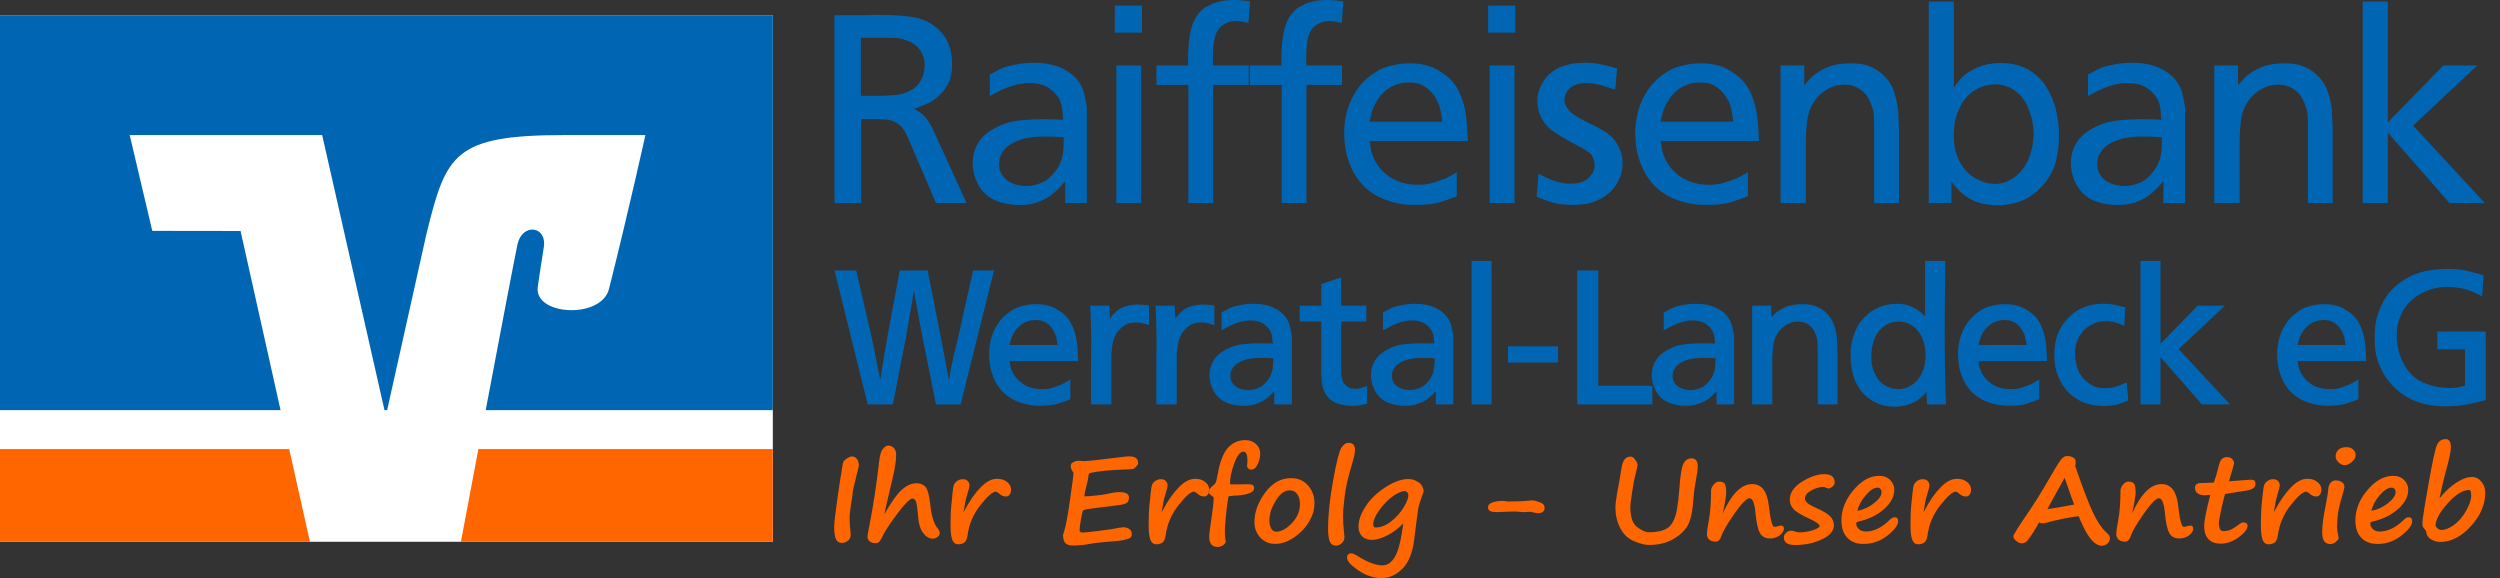
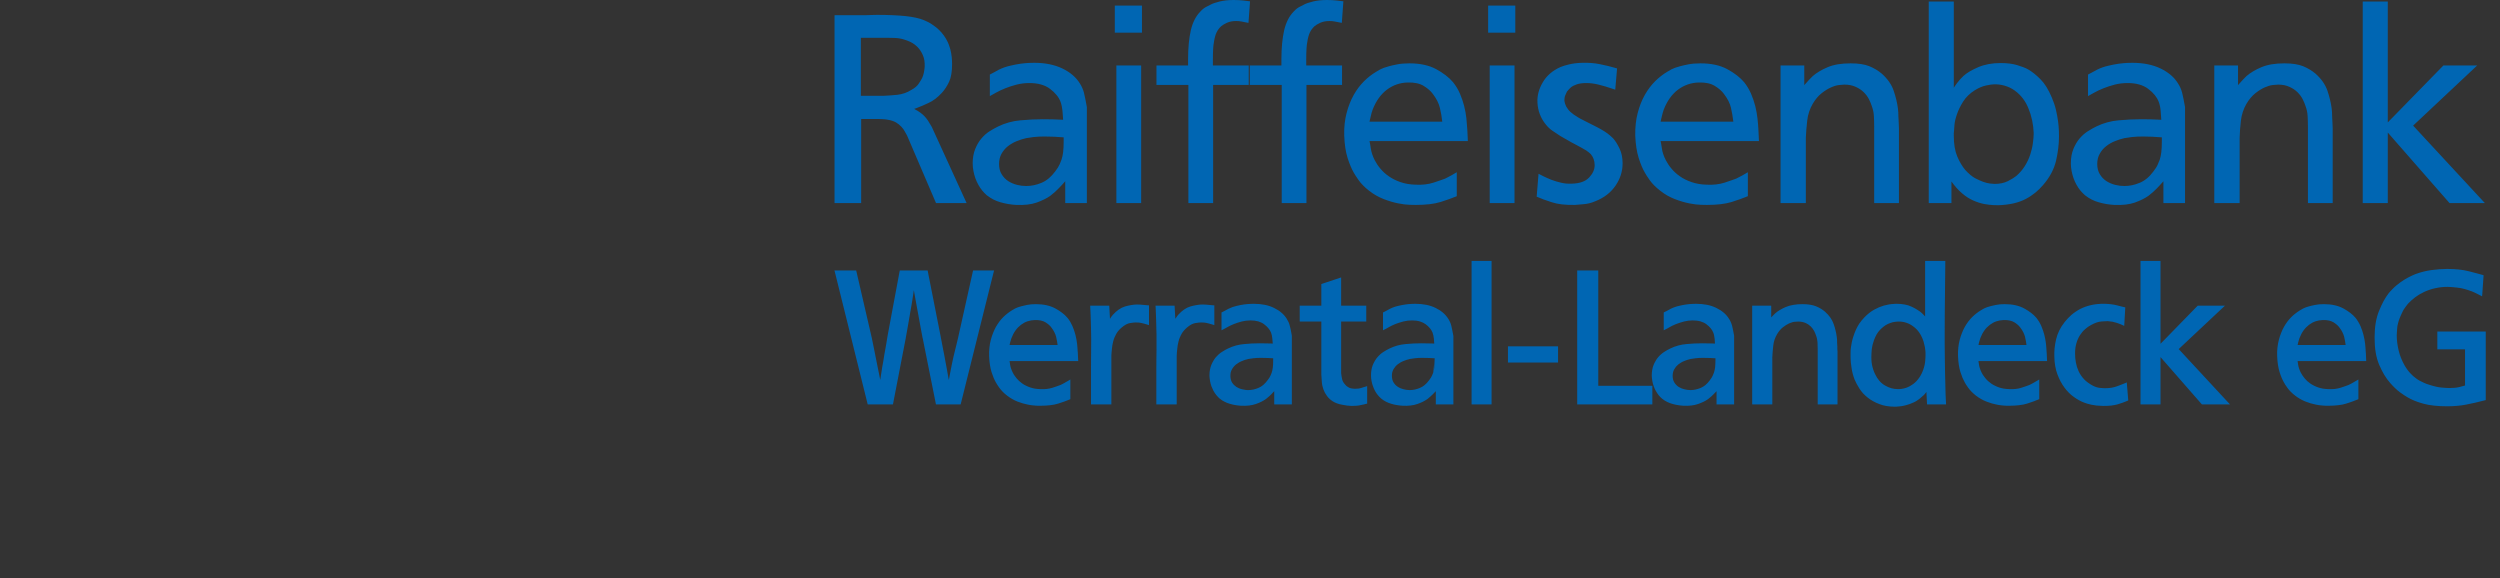
<svg xmlns="http://www.w3.org/2000/svg" width="100%" height="100%" viewBox="0 0 173 40" version="1.1" xml:space="preserve" style="fill-rule:evenodd;clip-rule:evenodd;stroke-linejoin:round;stroke-miterlimit:2;">
  <rect x="0" y="0" width="173" height="40" fill="#333333" stroke="none" />
  <g id="Ebene_x0020_1" transform="matrix(4.167,0,0,4.167,0,0)">
    <g>
      <path d="M14.479,5.619C14.486,5.652 14.493,5.689 14.501,5.726C14.508,5.764 14.515,5.798 14.521,5.825L14.54,5.921L14.559,6.016L14.578,6.111L14.578,6.111L14.618,6.309L14.618,6.309L14.619,6.305C14.624,6.271 14.63,6.237 14.634,6.204C14.639,6.173 14.644,6.138 14.65,6.102C14.656,6.067 14.662,6.03 14.67,5.99C14.676,5.95 14.682,5.914 14.687,5.882C14.693,5.85 14.699,5.817 14.705,5.784C14.71,5.755 14.716,5.722 14.722,5.686C14.728,5.649 14.734,5.613 14.74,5.576L14.74,5.575L14.939,4.508L14.943,4.491L15.405,4.491L15.408,4.508L15.62,5.581L15.641,5.692L15.661,5.796L15.681,5.897L15.699,5.996L15.718,6.096L15.718,6.096L15.736,6.197L15.755,6.303L15.757,6.31C15.763,6.278 15.769,6.25 15.773,6.225C15.778,6.195 15.784,6.165 15.79,6.136C15.795,6.107 15.802,6.073 15.81,6.036C15.818,5.997 15.826,5.96 15.834,5.925C15.842,5.889 15.85,5.856 15.858,5.826L15.882,5.729L15.908,5.621L16.156,4.507L16.16,4.491L16.509,4.491L16.502,4.516L15.957,6.701L15.953,6.716L15.543,6.716L15.54,6.7L15.323,5.617L15.322,5.617C15.315,5.577 15.307,5.536 15.299,5.495C15.292,5.458 15.285,5.42 15.278,5.38L15.238,5.162L15.198,4.944C15.191,4.901 15.183,4.862 15.178,4.829L15.176,4.821L15.174,4.833C15.168,4.872 15.162,4.909 15.157,4.944C15.152,4.979 15.146,5.017 15.139,5.057C15.133,5.096 15.125,5.138 15.117,5.183L15.079,5.403L15.04,5.623L15.04,5.623L14.832,6.7L14.829,6.716L14.41,6.716L14.406,6.701L13.864,4.516L13.857,4.491L14.218,4.491L14.222,4.507L14.479,5.618L14.479,5.619ZM14.296,1.591L14.673,1.591C14.746,1.588 14.823,1.582 14.905,1.574C14.987,1.564 15.063,1.538 15.133,1.494C15.191,1.462 15.232,1.428 15.255,1.392C15.279,1.357 15.298,1.326 15.312,1.299C15.327,1.267 15.337,1.235 15.343,1.204C15.349,1.174 15.353,1.142 15.356,1.109C15.359,1.033 15.349,0.968 15.325,0.915C15.302,0.862 15.273,0.818 15.238,0.782C15.203,0.747 15.164,0.719 15.122,0.698C15.079,0.678 15.041,0.663 15.006,0.654C14.956,0.639 14.905,0.631 14.852,0.63C14.8,0.628 14.768,0.628 14.756,0.628L14.296,0.628L14.296,1.591ZM14.388,0.252C14.418,0.252 14.447,0.251 14.476,0.249C14.505,0.248 14.534,0.247 14.564,0.247C14.75,0.247 14.908,0.254 15.036,0.267C15.165,0.281 15.269,0.303 15.347,0.336C15.373,0.348 15.398,0.359 15.422,0.371C15.445,0.383 15.468,0.398 15.492,0.415C15.565,0.463 15.626,0.522 15.676,0.592C15.711,0.642 15.738,0.692 15.757,0.742C15.776,0.793 15.789,0.84 15.796,0.884C15.803,0.928 15.808,0.966 15.809,0.999C15.811,1.031 15.811,1.053 15.811,1.065C15.811,1.189 15.795,1.287 15.761,1.359C15.727,1.431 15.687,1.492 15.641,1.542C15.57,1.619 15.497,1.675 15.419,1.71C15.342,1.746 15.29,1.768 15.264,1.777C15.232,1.791 15.204,1.802 15.181,1.808C15.225,1.831 15.26,1.853 15.286,1.872C15.312,1.891 15.335,1.912 15.356,1.934C15.377,1.956 15.395,1.98 15.413,2.007C15.43,2.033 15.451,2.067 15.474,2.108L16.052,3.372L15.544,3.372L15.063,2.25C15.051,2.229 15.038,2.206 15.023,2.179C15.009,2.152 14.99,2.127 14.966,2.102C14.943,2.077 14.914,2.054 14.879,2.033C14.844,2.013 14.8,1.998 14.747,1.989C14.715,1.983 14.681,1.979 14.644,1.978C14.608,1.976 14.587,1.976 14.581,1.976L14.301,1.976L14.301,3.372L13.859,3.372L13.859,0.252L14.388,0.252ZM17.664,2.281C17.558,2.272 17.453,2.267 17.348,2.267C17.275,2.267 17.214,2.27 17.164,2.276C17.115,2.282 17.074,2.288 17.042,2.294C16.989,2.306 16.936,2.323 16.882,2.345C16.828,2.367 16.78,2.395 16.737,2.429C16.695,2.462 16.66,2.504 16.632,2.553C16.605,2.601 16.591,2.658 16.591,2.723C16.591,2.79 16.605,2.848 16.635,2.895C16.664,2.942 16.7,2.98 16.744,3.008C16.788,3.036 16.836,3.056 16.889,3.07C16.941,3.083 16.992,3.089 17.042,3.089C17.126,3.089 17.211,3.072 17.296,3.036C17.38,3.001 17.456,2.938 17.523,2.847C17.558,2.802 17.583,2.762 17.598,2.727C17.613,2.692 17.623,2.667 17.628,2.652C17.64,2.617 17.649,2.575 17.655,2.528C17.661,2.481 17.664,2.419 17.664,2.343L17.664,2.281ZM16.438,1.238C16.467,1.223 16.492,1.21 16.514,1.198C16.536,1.186 16.56,1.173 16.586,1.158C16.648,1.128 16.71,1.106 16.773,1.092C16.835,1.077 16.894,1.066 16.948,1.058C17.002,1.051 17.048,1.047 17.088,1.045C17.127,1.044 17.156,1.043 17.173,1.043C17.357,1.043 17.514,1.075 17.644,1.138C17.774,1.201 17.869,1.283 17.931,1.383C17.963,1.431 17.986,1.483 18.001,1.54C18.015,1.598 18.031,1.677 18.049,1.777L18.049,3.372L17.69,3.372L17.69,3.01C17.646,3.06 17.606,3.104 17.569,3.14C17.533,3.177 17.49,3.215 17.44,3.253C17.382,3.294 17.307,3.331 17.215,3.364C17.123,3.396 17.01,3.409 16.875,3.403C16.785,3.398 16.698,3.383 16.615,3.359C16.532,3.336 16.457,3.297 16.389,3.244C16.331,3.194 16.283,3.135 16.245,3.065C16.207,2.996 16.181,2.922 16.166,2.842C16.157,2.798 16.153,2.755 16.153,2.714C16.153,2.622 16.167,2.543 16.195,2.475C16.222,2.407 16.256,2.349 16.297,2.301C16.338,2.252 16.384,2.211 16.435,2.179C16.486,2.147 16.534,2.12 16.578,2.099C16.694,2.043 16.818,2.009 16.948,1.998C17.078,1.986 17.201,1.98 17.318,1.98C17.376,1.98 17.433,1.981 17.488,1.982C17.544,1.984 17.599,1.986 17.655,1.989C17.652,1.942 17.648,1.892 17.644,1.839C17.639,1.786 17.628,1.735 17.611,1.688C17.582,1.612 17.524,1.541 17.438,1.476C17.352,1.411 17.237,1.379 17.094,1.379C17.021,1.379 16.951,1.388 16.882,1.405C16.813,1.423 16.75,1.444 16.692,1.467C16.633,1.491 16.582,1.515 16.538,1.54C16.495,1.565 16.461,1.584 16.438,1.596L16.438,1.238ZM18.951,1.087L18.951,3.372L18.539,3.372L18.539,1.087L18.951,1.087ZM18.964,0.093L18.964,0.543L18.513,0.543L18.513,0.093L18.964,0.093ZM19.73,1.087L19.73,0.981C19.73,0.793 19.746,0.633 19.776,0.501C19.807,0.37 19.86,0.266 19.936,0.19C19.968,0.154 20.002,0.128 20.039,0.11C20.076,0.093 20.098,0.081 20.107,0.075C20.142,0.057 20.192,0.04 20.258,0.024C20.324,0.008 20.4,-0 20.488,-0C20.546,-0 20.601,0.003 20.652,0.009C20.703,0.014 20.739,0.019 20.759,0.022L20.733,0.38C20.678,0.368 20.637,0.36 20.61,0.356C20.584,0.351 20.556,0.349 20.527,0.349C20.469,0.349 20.419,0.359 20.376,0.378C20.334,0.397 20.301,0.417 20.278,0.437C20.246,0.467 20.22,0.502 20.201,0.543C20.182,0.585 20.168,0.638 20.159,0.703C20.153,0.726 20.149,0.765 20.146,0.82C20.143,0.874 20.142,0.934 20.142,0.999L20.142,1.087L20.737,1.087L20.737,1.41L20.146,1.41L20.146,3.372L19.735,3.372L19.735,1.41L19.205,1.41L19.205,1.087L19.73,1.087ZM21.28,1.087L21.28,0.981C21.28,0.793 21.296,0.633 21.326,0.501C21.357,0.37 21.41,0.266 21.486,0.19C21.518,0.154 21.552,0.128 21.589,0.11C21.626,0.093 21.648,0.081 21.657,0.075C21.692,0.057 21.742,0.04 21.808,0.024C21.874,0.008 21.95,-0 22.038,-0C22.096,-0 22.151,0.003 22.202,0.009C22.253,0.014 22.289,0.019 22.309,0.022L22.283,0.38C22.228,0.368 22.187,0.36 22.16,0.356C22.134,0.351 22.106,0.349 22.077,0.349C22.019,0.349 21.969,0.359 21.926,0.378C21.884,0.397 21.851,0.417 21.828,0.437C21.796,0.467 21.77,0.502 21.751,0.543C21.732,0.585 21.718,0.638 21.709,0.703C21.703,0.726 21.699,0.765 21.696,0.82C21.693,0.874 21.692,0.934 21.692,0.999L21.692,1.087L22.287,1.087L22.287,1.41L21.696,1.41L21.696,3.372L21.285,3.372L21.285,1.41L20.755,1.41L20.755,1.087L21.28,1.087ZM23.951,2.02C23.943,1.943 23.93,1.867 23.912,1.792C23.894,1.717 23.856,1.641 23.798,1.564C23.763,1.515 23.712,1.469 23.645,1.428C23.578,1.386 23.489,1.367 23.378,1.37C23.249,1.373 23.134,1.413 23.032,1.489C22.93,1.566 22.851,1.677 22.795,1.821C22.781,1.862 22.77,1.897 22.765,1.925C22.759,1.953 22.751,1.985 22.743,2.02L23.951,2.02ZM22.743,2.343C22.749,2.366 22.756,2.408 22.765,2.468C22.774,2.529 22.795,2.593 22.83,2.661C22.854,2.708 22.885,2.755 22.925,2.802C22.964,2.849 23.011,2.892 23.067,2.93C23.122,2.969 23.187,3 23.259,3.025C23.333,3.05 23.416,3.065 23.509,3.067C23.62,3.073 23.72,3.061 23.809,3.032C23.898,3.002 23.962,2.981 24,2.966C24.038,2.948 24.07,2.931 24.098,2.915C24.126,2.899 24.157,2.88 24.192,2.86L24.192,3.258C24.116,3.29 24.026,3.322 23.921,3.355C23.816,3.387 23.68,3.403 23.513,3.403C23.499,3.403 23.465,3.403 23.41,3.401C23.357,3.4 23.292,3.392 23.218,3.377C23.143,3.362 23.064,3.339 22.979,3.306C22.895,3.274 22.814,3.228 22.738,3.169C22.662,3.11 22.603,3.05 22.561,2.99C22.519,2.93 22.492,2.888 22.48,2.864C22.445,2.805 22.412,2.725 22.379,2.623C22.347,2.521 22.328,2.397 22.323,2.25C22.319,2.114 22.333,1.99 22.362,1.879C22.391,1.767 22.431,1.666 22.48,1.578C22.53,1.489 22.587,1.414 22.651,1.35C22.715,1.287 22.782,1.234 22.852,1.193C22.902,1.161 22.944,1.139 22.979,1.127C23.014,1.115 23.043,1.106 23.067,1.1C23.096,1.092 23.14,1.081 23.198,1.07C23.257,1.058 23.325,1.052 23.404,1.052C23.582,1.052 23.731,1.084 23.851,1.149C23.97,1.214 24.064,1.286 24.131,1.366C24.178,1.425 24.216,1.488 24.245,1.556C24.274,1.623 24.297,1.692 24.315,1.761C24.332,1.831 24.345,1.899 24.352,1.967C24.359,2.035 24.364,2.097 24.367,2.152C24.37,2.188 24.372,2.22 24.372,2.25C24.372,2.276 24.373,2.307 24.376,2.343L22.743,2.343ZM25.151,1.087L25.151,3.372L24.739,3.372L24.739,1.087L25.151,1.087ZM25.164,0.093L25.164,0.543L24.713,0.543L24.713,0.093L25.164,0.093ZM26.824,1.489C26.704,1.448 26.609,1.419 26.539,1.403C26.469,1.387 26.405,1.379 26.346,1.379C26.282,1.379 26.228,1.386 26.184,1.401C26.141,1.416 26.107,1.433 26.084,1.454C26.078,1.46 26.069,1.469 26.057,1.481C26.046,1.492 26.034,1.506 26.022,1.521C26.017,1.532 26.008,1.551 25.996,1.578C25.984,1.604 25.979,1.634 25.979,1.666C25.982,1.69 25.986,1.71 25.992,1.726C25.998,1.742 26.003,1.756 26.009,1.768C26.027,1.8 26.05,1.831 26.079,1.858C26.109,1.886 26.154,1.918 26.215,1.954C26.224,1.96 26.233,1.965 26.241,1.969C26.25,1.973 26.26,1.979 26.272,1.985C26.339,2.02 26.398,2.05 26.449,2.075C26.501,2.1 26.546,2.124 26.585,2.146C26.624,2.168 26.66,2.191 26.692,2.214C26.724,2.238 26.757,2.266 26.789,2.298C26.824,2.337 26.859,2.392 26.894,2.464C26.929,2.536 26.946,2.619 26.946,2.714C26.946,2.843 26.908,2.966 26.83,3.081C26.753,3.195 26.641,3.283 26.495,3.341C26.425,3.371 26.356,3.388 26.287,3.392C26.219,3.397 26.174,3.4 26.154,3.403C25.999,3.406 25.871,3.392 25.771,3.359C25.67,3.327 25.586,3.296 25.519,3.266L25.55,2.886C25.567,2.895 25.595,2.909 25.633,2.928C25.671,2.947 25.714,2.966 25.764,2.986C25.814,3.005 25.867,3.021 25.924,3.034C25.981,3.048 26.04,3.053 26.101,3.05C26.233,3.047 26.329,3.013 26.39,2.948C26.451,2.883 26.482,2.815 26.482,2.745C26.482,2.671 26.46,2.609 26.417,2.559C26.393,2.536 26.368,2.516 26.342,2.499C26.316,2.483 26.289,2.468 26.263,2.453C26.202,2.421 26.143,2.389 26.086,2.358C26.029,2.327 25.971,2.294 25.913,2.259C25.866,2.229 25.822,2.2 25.779,2.17C25.737,2.141 25.7,2.105 25.668,2.064C25.583,1.958 25.538,1.837 25.532,1.702C25.526,1.59 25.555,1.478 25.62,1.368C25.684,1.257 25.782,1.173 25.913,1.114C25.948,1.099 25.995,1.084 26.055,1.07C26.115,1.055 26.187,1.046 26.272,1.043C26.377,1.04 26.475,1.047 26.565,1.065C26.656,1.083 26.752,1.106 26.854,1.136L26.824,1.489ZM28.785,2.02C28.776,1.943 28.763,1.867 28.746,1.792C28.729,1.717 28.691,1.641 28.632,1.564C28.597,1.515 28.546,1.469 28.479,1.428C28.412,1.386 28.323,1.367 28.212,1.37C28.083,1.373 27.968,1.413 27.866,1.489C27.764,1.566 27.685,1.677 27.629,1.821C27.615,1.862 27.605,1.897 27.599,1.925C27.593,1.953 27.586,1.985 27.577,2.02L28.785,2.02ZM27.577,2.343C27.583,2.366 27.59,2.408 27.599,2.468C27.607,2.529 27.629,2.593 27.664,2.661C27.688,2.708 27.719,2.755 27.759,2.802C27.798,2.849 27.845,2.892 27.901,2.93C27.956,2.969 28.02,3 28.094,3.025C28.166,3.05 28.25,3.065 28.343,3.067C28.454,3.073 28.554,3.061 28.643,3.032C28.732,3.002 28.795,2.981 28.833,2.966C28.871,2.948 28.904,2.931 28.932,2.915C28.96,2.899 28.991,2.88 29.026,2.86L29.026,3.258C28.95,3.29 28.86,3.322 28.755,3.355C28.65,3.387 28.514,3.403 28.348,3.403C28.333,3.403 28.299,3.403 28.245,3.401C28.191,3.4 28.126,3.392 28.052,3.377C27.977,3.362 27.898,3.339 27.813,3.306C27.729,3.274 27.648,3.228 27.573,3.169C27.497,3.11 27.437,3.05 27.395,2.99C27.353,2.93 27.326,2.888 27.314,2.864C27.279,2.805 27.245,2.725 27.213,2.623C27.181,2.521 27.162,2.397 27.156,2.25C27.154,2.114 27.167,1.99 27.196,1.879C27.225,1.767 27.264,1.666 27.314,1.578C27.364,1.489 27.421,1.414 27.485,1.35C27.549,1.287 27.616,1.234 27.686,1.193C27.736,1.161 27.778,1.139 27.813,1.127C27.848,1.115 27.878,1.106 27.901,1.1C27.93,1.092 27.974,1.081 28.032,1.07C28.091,1.058 28.159,1.052 28.238,1.052C28.416,1.052 28.565,1.084 28.685,1.149C28.804,1.214 28.898,1.286 28.965,1.366C29.012,1.425 29.049,1.488 29.079,1.556C29.108,1.623 29.131,1.692 29.149,1.761C29.166,1.831 29.179,1.899 29.186,1.967C29.193,2.035 29.199,2.097 29.201,2.152C29.204,2.188 29.206,2.22 29.206,2.25C29.206,2.276 29.207,2.307 29.21,2.343L27.577,2.343ZM29.963,1.414C29.998,1.373 30.025,1.344 30.042,1.326C30.06,1.308 30.08,1.287 30.103,1.264C30.168,1.208 30.25,1.159 30.351,1.116C30.451,1.073 30.579,1.052 30.734,1.052C30.862,1.052 30.966,1.068 31.045,1.1C31.124,1.133 31.192,1.174 31.251,1.224C31.347,1.31 31.413,1.404 31.448,1.507C31.483,1.61 31.506,1.708 31.518,1.799C31.521,1.822 31.523,1.844 31.524,1.863C31.526,1.882 31.526,1.905 31.526,1.932C31.529,1.967 31.531,1.999 31.531,2.029C31.531,2.058 31.532,2.092 31.535,2.13L31.535,3.372L31.124,3.372L31.124,2.104C31.124,2.045 31.122,1.986 31.119,1.927C31.116,1.868 31.103,1.809 31.08,1.75C31.071,1.721 31.056,1.686 31.036,1.646C31.016,1.607 30.988,1.569 30.953,1.534C30.918,1.498 30.873,1.468 30.819,1.443C30.765,1.418 30.702,1.405 30.629,1.405C30.611,1.405 30.582,1.408 30.541,1.412C30.5,1.416 30.455,1.43 30.406,1.452C30.356,1.474 30.304,1.506 30.25,1.549C30.196,1.592 30.147,1.65 30.103,1.724C30.054,1.809 30.023,1.902 30.012,2.002C30,2.102 29.993,2.197 29.989,2.285L29.989,3.372L29.569,3.372L29.569,1.087L29.963,1.087L29.963,1.414ZM32.45,2.17C32.448,2.185 32.446,2.2 32.446,2.214L32.446,2.254C32.446,2.393 32.465,2.507 32.503,2.597C32.541,2.687 32.585,2.761 32.634,2.82C32.696,2.888 32.754,2.936 32.809,2.964C32.865,2.991 32.906,3.01 32.932,3.019C32.973,3.034 33.011,3.043 33.048,3.048C33.085,3.052 33.11,3.054 33.125,3.054C33.209,3.054 33.282,3.039 33.344,3.008C33.405,2.977 33.452,2.948 33.484,2.922C33.539,2.874 33.586,2.821 33.624,2.76C33.662,2.7 33.692,2.637 33.714,2.572C33.735,2.508 33.751,2.443 33.759,2.38C33.768,2.317 33.773,2.26 33.773,2.21C33.767,2.062 33.738,1.926 33.685,1.799C33.662,1.74 33.631,1.685 33.593,1.635C33.555,1.585 33.51,1.541 33.457,1.503C33.408,1.467 33.352,1.441 33.291,1.423C33.23,1.405 33.168,1.398 33.107,1.401C33.084,1.401 33.043,1.407 32.985,1.419C32.926,1.431 32.863,1.457 32.796,1.498C32.712,1.551 32.647,1.614 32.602,1.686C32.556,1.758 32.522,1.828 32.499,1.896C32.475,1.964 32.461,2.024 32.457,2.075C32.452,2.127 32.45,2.158 32.45,2.17ZM32.446,0.026L32.446,1.458C32.452,1.447 32.47,1.42 32.501,1.379C32.531,1.338 32.567,1.298 32.608,1.26C32.663,1.21 32.744,1.162 32.851,1.116C32.958,1.07 33.082,1.047 33.225,1.047C33.333,1.047 33.426,1.059 33.504,1.083C33.581,1.106 33.64,1.13 33.681,1.153C33.748,1.192 33.816,1.246 33.886,1.317C33.957,1.388 34.019,1.489 34.075,1.622C34.104,1.69 34.127,1.758 34.143,1.827C34.159,1.897 34.171,1.96 34.178,2.018C34.185,2.075 34.19,2.126 34.191,2.17C34.192,2.214 34.193,2.245 34.193,2.263C34.193,2.396 34.176,2.532 34.143,2.674C34.109,2.815 34.037,2.949 33.926,3.076C33.888,3.12 33.846,3.162 33.799,3.2C33.752,3.238 33.7,3.273 33.641,3.304C33.583,3.335 33.516,3.359 33.44,3.377C33.364,3.394 33.279,3.405 33.186,3.408C33.171,3.408 33.143,3.407 33.101,3.406C33.058,3.404 33.009,3.398 32.952,3.388C32.895,3.377 32.834,3.358 32.77,3.33C32.706,3.302 32.643,3.262 32.582,3.209C32.547,3.179 32.515,3.148 32.488,3.116C32.46,3.084 32.433,3.05 32.407,3.014L32.407,3.372L32.03,3.372L32.03,0.026L32.446,0.026ZM35.901,2.281C35.796,2.272 35.69,2.267 35.586,2.267C35.512,2.267 35.451,2.27 35.402,2.276C35.352,2.282 35.311,2.288 35.279,2.294C35.226,2.306 35.173,2.323 35.119,2.345C35.065,2.367 35.017,2.395 34.975,2.429C34.932,2.462 34.897,2.504 34.87,2.553C34.842,2.601 34.828,2.658 34.828,2.723C34.828,2.79 34.843,2.848 34.872,2.895C34.901,2.942 34.938,2.98 34.981,3.008C35.025,3.036 35.073,3.056 35.126,3.07C35.178,3.083 35.229,3.089 35.279,3.089C35.364,3.089 35.448,3.072 35.533,3.036C35.618,3.001 35.694,2.938 35.761,2.847C35.796,2.802 35.821,2.762 35.835,2.727C35.85,2.692 35.86,2.667 35.866,2.652C35.878,2.617 35.886,2.575 35.892,2.528C35.898,2.481 35.901,2.419 35.901,2.343L35.901,2.281ZM34.675,1.238C34.704,1.223 34.73,1.21 34.751,1.198C34.773,1.186 34.797,1.173 34.824,1.158C34.885,1.128 34.947,1.106 35.01,1.092C35.073,1.077 35.131,1.066 35.185,1.058C35.239,1.051 35.286,1.047 35.325,1.045C35.364,1.044 35.393,1.043 35.41,1.043C35.594,1.043 35.751,1.075 35.881,1.138C36.011,1.201 36.107,1.283 36.168,1.383C36.2,1.431 36.223,1.483 36.238,1.54C36.253,1.598 36.268,1.677 36.286,1.777L36.286,3.372L35.927,3.372L35.927,3.01C35.883,3.06 35.843,3.104 35.807,3.14C35.77,3.177 35.727,3.215 35.677,3.253C35.619,3.294 35.544,3.331 35.452,3.364C35.36,3.396 35.247,3.409 35.112,3.403C35.022,3.398 34.935,3.383 34.852,3.359C34.769,3.336 34.694,3.297 34.627,3.244C34.568,3.194 34.52,3.135 34.482,3.065C34.444,2.996 34.418,2.922 34.403,2.842C34.394,2.798 34.39,2.755 34.39,2.714C34.39,2.622 34.404,2.543 34.432,2.475C34.459,2.407 34.494,2.349 34.534,2.301C34.576,2.252 34.622,2.211 34.673,2.179C34.724,2.147 34.771,2.12 34.815,2.099C34.932,2.043 35.055,2.009 35.185,1.998C35.315,1.986 35.438,1.98 35.555,1.98C35.613,1.98 35.67,1.981 35.726,1.982C35.781,1.984 35.836,1.986 35.892,1.989C35.889,1.942 35.885,1.892 35.881,1.839C35.877,1.786 35.866,1.735 35.848,1.688C35.819,1.612 35.761,1.541 35.675,1.476C35.589,1.411 35.475,1.379 35.332,1.379C35.258,1.379 35.188,1.388 35.119,1.405C35.051,1.423 34.987,1.444 34.929,1.467C34.87,1.491 34.819,1.515 34.775,1.54C34.731,1.565 34.698,1.584 34.675,1.596L34.675,1.238ZM37.166,1.414C37.201,1.373 37.228,1.344 37.245,1.326C37.263,1.308 37.283,1.287 37.306,1.264C37.371,1.208 37.453,1.159 37.554,1.116C37.655,1.073 37.782,1.052 37.937,1.052C38.065,1.052 38.169,1.068 38.248,1.1C38.327,1.133 38.395,1.174 38.454,1.224C38.55,1.31 38.616,1.404 38.651,1.507C38.686,1.61 38.709,1.708 38.721,1.799C38.724,1.822 38.726,1.844 38.727,1.863C38.729,1.882 38.729,1.905 38.729,1.932C38.732,1.967 38.734,1.999 38.734,2.029C38.734,2.058 38.735,2.092 38.738,2.13L38.738,3.372L38.327,3.372L38.327,2.104C38.327,2.045 38.325,1.986 38.322,1.927C38.319,1.868 38.306,1.809 38.283,1.75C38.274,1.721 38.259,1.686 38.239,1.646C38.219,1.607 38.191,1.569 38.156,1.534C38.121,1.498 38.076,1.468 38.022,1.443C37.968,1.418 37.905,1.405 37.832,1.405C37.814,1.405 37.785,1.408 37.744,1.412C37.703,1.416 37.658,1.43 37.608,1.452C37.559,1.474 37.507,1.506 37.453,1.549C37.399,1.592 37.35,1.65 37.306,1.724C37.257,1.809 37.226,1.902 37.214,2.002C37.203,2.102 37.195,2.197 37.193,2.285L37.193,3.372L36.772,3.372L36.772,1.087L37.166,1.087L37.166,1.414ZM39.653,0.026L39.653,2.033L40.577,1.087L41.138,1.087L40.074,2.086L41.265,3.372L40.678,3.372L39.653,2.201L39.653,3.372L39.237,3.372L39.237,0.026L39.653,0.026ZM41.192,4.907L41.137,4.879C41.124,4.873 41.111,4.867 41.098,4.86C41.083,4.853 41.068,4.846 41.053,4.84C41.008,4.823 40.964,4.809 40.923,4.798C40.882,4.787 40.843,4.78 40.805,4.776C40.768,4.772 40.736,4.769 40.709,4.767C40.683,4.765 40.664,4.764 40.65,4.764C40.573,4.764 40.502,4.772 40.437,4.787C40.404,4.794 40.372,4.803 40.342,4.814C40.311,4.824 40.283,4.836 40.255,4.849C40.228,4.862 40.202,4.876 40.177,4.89C40.153,4.905 40.13,4.92 40.109,4.936C40.087,4.952 40.067,4.969 40.049,4.985C40.031,5.001 40.014,5.017 39.999,5.033C39.99,5.043 39.98,5.054 39.972,5.065C39.963,5.076 39.955,5.087 39.948,5.097L39.929,5.124L39.919,5.138C39.916,5.143 39.912,5.15 39.908,5.158L39.891,5.192C39.884,5.205 39.878,5.219 39.872,5.233C39.865,5.248 39.859,5.263 39.853,5.277C39.84,5.309 39.83,5.34 39.823,5.37C39.815,5.399 39.81,5.427 39.809,5.454C39.806,5.482 39.805,5.506 39.804,5.524C39.803,5.543 39.802,5.558 39.802,5.57C39.802,5.651 39.813,5.735 39.834,5.822C39.844,5.865 39.858,5.908 39.875,5.95C39.892,5.992 39.912,6.033 39.935,6.073C39.95,6.099 39.966,6.123 39.982,6.144C39.997,6.165 40.013,6.183 40.028,6.199C40.044,6.215 40.058,6.229 40.071,6.242C40.085,6.254 40.097,6.264 40.107,6.271L40.108,6.272C40.12,6.282 40.132,6.291 40.144,6.299C40.156,6.308 40.169,6.316 40.182,6.322L40.183,6.322C40.196,6.329 40.209,6.336 40.222,6.342C40.234,6.348 40.247,6.354 40.258,6.359C40.269,6.364 40.28,6.368 40.289,6.372C40.298,6.375 40.307,6.379 40.315,6.381L40.315,6.381L40.349,6.392L40.349,6.392C40.387,6.404 40.422,6.414 40.454,6.421C40.487,6.429 40.518,6.434 40.546,6.436C40.575,6.439 40.601,6.441 40.621,6.442L40.621,6.442C40.642,6.443 40.66,6.444 40.674,6.444C40.709,6.444 40.74,6.442 40.766,6.44C40.793,6.437 40.816,6.434 40.836,6.429C40.872,6.42 40.905,6.411 40.936,6.402L40.936,5.801L40.476,5.801L40.476,5.506L41.28,5.506L41.28,6.644L41.265,6.648C41.211,6.662 41.157,6.675 41.106,6.687C41.054,6.699 41.003,6.71 40.954,6.719C40.905,6.729 40.853,6.736 40.801,6.74C40.748,6.745 40.694,6.747 40.641,6.747C40.56,6.747 40.487,6.744 40.42,6.736C40.354,6.729 40.294,6.718 40.241,6.703C40.189,6.689 40.141,6.672 40.097,6.655C40.053,6.637 40.013,6.617 39.978,6.596C39.963,6.588 39.946,6.577 39.925,6.563C39.904,6.549 39.881,6.533 39.856,6.515C39.83,6.496 39.803,6.473 39.775,6.446C39.747,6.42 39.719,6.39 39.69,6.357L39.69,6.357C39.657,6.319 39.625,6.275 39.595,6.226C39.566,6.177 39.538,6.122 39.512,6.062C39.486,6.001 39.466,5.933 39.453,5.857C39.44,5.781 39.434,5.698 39.434,5.607C39.434,5.519 39.44,5.439 39.452,5.365C39.465,5.29 39.483,5.223 39.508,5.163C39.532,5.103 39.557,5.05 39.583,5.001C39.609,4.953 39.637,4.91 39.665,4.874L39.665,4.873C39.687,4.847 39.709,4.822 39.732,4.8C39.754,4.777 39.777,4.756 39.8,4.737C39.823,4.719 39.845,4.701 39.867,4.685C39.889,4.669 39.911,4.655 39.931,4.643C39.951,4.63 39.971,4.619 39.99,4.609C40.008,4.599 40.026,4.59 40.042,4.583C40.059,4.575 40.073,4.569 40.084,4.564C40.097,4.559 40.107,4.554 40.115,4.551C40.158,4.535 40.201,4.522 40.245,4.511C40.289,4.5 40.333,4.491 40.379,4.485C40.424,4.479 40.468,4.474 40.511,4.471C40.555,4.468 40.598,4.466 40.641,4.466C40.779,4.466 40.898,4.479 40.996,4.504C41.043,4.516 41.086,4.527 41.127,4.538C41.165,4.548 41.199,4.558 41.229,4.566L41.244,4.571L41.243,4.587L41.222,4.89L41.219,4.921L41.192,4.907ZM14.67,5.99L14.67,5.99L14.67,5.99ZM17.563,5.729C17.561,5.71 17.558,5.691 17.555,5.673C17.55,5.647 17.545,5.62 17.539,5.594C17.533,5.57 17.524,5.545 17.511,5.52C17.499,5.494 17.482,5.469 17.463,5.443L17.462,5.442C17.451,5.426 17.437,5.41 17.42,5.395C17.403,5.38 17.383,5.366 17.361,5.352C17.34,5.339 17.314,5.329 17.285,5.323C17.256,5.316 17.222,5.314 17.185,5.315C17.142,5.316 17.102,5.323 17.063,5.336C17.025,5.349 16.988,5.369 16.955,5.394L16.955,5.394C16.921,5.42 16.89,5.451 16.864,5.488L16.864,5.488C16.837,5.525 16.815,5.568 16.796,5.617C16.786,5.645 16.779,5.668 16.775,5.687L16.775,5.687L16.768,5.718L16.768,5.719L16.766,5.729L17.563,5.729ZM16.765,5.996L16.767,6.006C16.769,6.021 16.772,6.039 16.775,6.06C16.778,6.08 16.784,6.101 16.791,6.122C16.798,6.144 16.808,6.166 16.819,6.189L16.82,6.189C16.827,6.205 16.836,6.221 16.847,6.236C16.857,6.252 16.87,6.268 16.883,6.284C16.909,6.315 16.941,6.344 16.978,6.37C16.997,6.383 17.017,6.395 17.039,6.405L17.039,6.405C17.06,6.416 17.084,6.425 17.108,6.434C17.133,6.442 17.159,6.449 17.187,6.454C17.215,6.458 17.245,6.461 17.277,6.462L17.277,6.462C17.315,6.464 17.351,6.463 17.385,6.459C17.418,6.455 17.45,6.448 17.48,6.439C17.514,6.427 17.541,6.418 17.559,6.412C17.581,6.404 17.599,6.398 17.612,6.393C17.625,6.386 17.637,6.381 17.648,6.375L17.648,6.375C17.659,6.369 17.669,6.364 17.679,6.358L17.679,6.358L17.745,6.32L17.775,6.302L17.775,6.629L17.763,6.634C17.709,6.657 17.645,6.68 17.571,6.703C17.533,6.715 17.489,6.724 17.441,6.729C17.392,6.735 17.339,6.738 17.279,6.738L17.253,6.738L17.207,6.737C17.188,6.736 17.166,6.734 17.143,6.731C17.12,6.729 17.095,6.724 17.069,6.719C17.042,6.714 17.014,6.707 16.986,6.699C16.958,6.69 16.928,6.68 16.898,6.669C16.868,6.657 16.838,6.643 16.809,6.626C16.78,6.61 16.752,6.591 16.725,6.57C16.697,6.549 16.673,6.527 16.652,6.506C16.63,6.484 16.612,6.462 16.596,6.44C16.582,6.419 16.569,6.401 16.559,6.386C16.55,6.371 16.543,6.358 16.538,6.35C16.525,6.328 16.513,6.303 16.501,6.275C16.489,6.246 16.478,6.214 16.466,6.178C16.455,6.141 16.445,6.101 16.439,6.056C16.432,6.012 16.428,5.964 16.426,5.911L16.426,5.911C16.425,5.862 16.426,5.816 16.431,5.772C16.436,5.728 16.443,5.685 16.454,5.645C16.464,5.605 16.477,5.567 16.491,5.531C16.505,5.496 16.521,5.462 16.538,5.43C16.556,5.398 16.575,5.369 16.596,5.341C16.616,5.314 16.638,5.289 16.661,5.266C16.685,5.243 16.708,5.222 16.732,5.204C16.756,5.185 16.781,5.168 16.806,5.153C16.824,5.141 16.841,5.132 16.856,5.124C16.871,5.116 16.886,5.109 16.899,5.105C16.913,5.1 16.925,5.096 16.933,5.094L16.934,5.094C16.943,5.091 16.952,5.088 16.961,5.086C16.981,5.08 17.013,5.073 17.055,5.064C17.076,5.06 17.099,5.056 17.124,5.054C17.148,5.052 17.175,5.051 17.203,5.051C17.331,5.051 17.438,5.075 17.525,5.122C17.568,5.145 17.607,5.17 17.64,5.196C17.674,5.222 17.703,5.249 17.727,5.278L17.728,5.279C17.745,5.3 17.76,5.322 17.774,5.345C17.787,5.368 17.799,5.391 17.81,5.416C17.821,5.441 17.83,5.466 17.838,5.489C17.847,5.514 17.854,5.538 17.86,5.563C17.866,5.588 17.872,5.612 17.876,5.637C17.881,5.662 17.884,5.686 17.887,5.71C17.889,5.735 17.892,5.758 17.893,5.778C17.895,5.799 17.897,5.82 17.897,5.841L17.898,5.841C17.899,5.852 17.899,5.864 17.9,5.877C17.901,5.889 17.901,5.9 17.901,5.91C17.901,5.928 17.902,5.949 17.904,5.973L17.906,5.996L16.765,5.996ZM18.433,5.295L18.444,5.277C18.451,5.267 18.458,5.257 18.464,5.249C18.471,5.24 18.477,5.233 18.482,5.227C18.513,5.193 18.545,5.164 18.578,5.141C18.612,5.117 18.647,5.1 18.684,5.089C18.719,5.079 18.754,5.071 18.787,5.066C18.82,5.06 18.852,5.057 18.883,5.057C18.901,5.057 18.92,5.058 18.939,5.059C18.958,5.06 18.977,5.062 18.995,5.064C19.015,5.066 19.03,5.067 19.039,5.068C19.049,5.069 19.056,5.07 19.061,5.07L19.081,5.07L19.081,5.399L19.055,5.391C19.032,5.384 19.013,5.379 19,5.375C18.983,5.371 18.969,5.367 18.956,5.364C18.945,5.361 18.931,5.359 18.915,5.357C18.9,5.356 18.882,5.355 18.861,5.355C18.853,5.355 18.84,5.356 18.825,5.357C18.81,5.359 18.79,5.362 18.766,5.365C18.745,5.369 18.723,5.376 18.7,5.388C18.676,5.401 18.652,5.418 18.626,5.44C18.587,5.473 18.557,5.509 18.536,5.547C18.525,5.567 18.515,5.587 18.507,5.606C18.499,5.627 18.492,5.647 18.487,5.668C18.482,5.688 18.477,5.71 18.473,5.731C18.469,5.753 18.467,5.774 18.465,5.794L18.465,5.795C18.463,5.814 18.461,5.835 18.459,5.856C18.458,5.877 18.456,5.896 18.456,5.913L18.456,6.716L18.118,6.716L18.118,6.26C18.118,6.213 18.118,6.16 18.118,6.098C18.118,6.046 18.119,5.996 18.119,5.949C18.12,5.901 18.12,5.851 18.12,5.798L18.121,5.635L18.12,5.563L18.119,5.496L18.116,5.367C18.116,5.347 18.115,5.326 18.114,5.304L18.112,5.238L18.109,5.17L18.105,5.097L18.105,5.076L18.421,5.076L18.422,5.095L18.433,5.295ZM19.518,5.295L19.529,5.277L19.53,5.277C19.537,5.266 19.543,5.257 19.549,5.249C19.556,5.24 19.562,5.233 19.567,5.227C19.598,5.193 19.63,5.164 19.663,5.141C19.697,5.117 19.732,5.1 19.769,5.089C19.804,5.079 19.839,5.071 19.872,5.066C19.905,5.06 19.937,5.057 19.968,5.057C20.005,5.057 20.043,5.06 20.081,5.064C20.1,5.066 20.115,5.067 20.124,5.068C20.134,5.069 20.142,5.07 20.146,5.07L20.166,5.07L20.166,5.399L20.14,5.391C20.117,5.384 20.098,5.379 20.085,5.375C20.068,5.371 20.054,5.367 20.042,5.364C20.03,5.361 20.016,5.359 20,5.357C19.985,5.356 19.967,5.355 19.947,5.355C19.938,5.355 19.926,5.356 19.91,5.357C19.895,5.359 19.875,5.362 19.851,5.365C19.83,5.369 19.808,5.376 19.785,5.388C19.761,5.401 19.737,5.418 19.711,5.44C19.692,5.457 19.674,5.474 19.659,5.492C19.644,5.51 19.631,5.528 19.621,5.547C19.61,5.567 19.6,5.586 19.593,5.606L19.592,5.606C19.584,5.627 19.577,5.647 19.572,5.668C19.567,5.688 19.562,5.71 19.558,5.731C19.555,5.752 19.552,5.774 19.55,5.795C19.548,5.814 19.546,5.835 19.544,5.857C19.543,5.877 19.541,5.896 19.541,5.913L19.541,6.716L19.203,6.716L19.203,6.26C19.203,6.213 19.203,6.16 19.203,6.098C19.203,6.046 19.204,5.996 19.204,5.949C19.205,5.901 19.205,5.852 19.206,5.799C19.206,5.757 19.206,5.702 19.206,5.635C19.206,5.606 19.206,5.581 19.206,5.563C19.205,5.54 19.205,5.518 19.204,5.496L19.201,5.367C19.201,5.347 19.2,5.326 19.199,5.304C19.199,5.283 19.198,5.261 19.197,5.238L19.191,5.097L19.19,5.076L19.506,5.076L19.507,5.095L19.518,5.295ZM21.143,5.95C21.112,5.948 21.082,5.947 21.052,5.945C21.017,5.944 20.98,5.943 20.943,5.943C20.917,5.943 20.893,5.943 20.873,5.944C20.853,5.945 20.834,5.947 20.816,5.949C20.782,5.953 20.754,5.957 20.733,5.961C20.715,5.965 20.697,5.97 20.678,5.976L20.678,5.975C20.661,5.981 20.642,5.988 20.624,5.996C20.606,6.003 20.589,6.011 20.573,6.021C20.557,6.03 20.542,6.04 20.528,6.051C20.514,6.062 20.501,6.075 20.49,6.088C20.479,6.101 20.468,6.116 20.459,6.132C20.45,6.148 20.444,6.165 20.439,6.182L20.439,6.182C20.435,6.2 20.433,6.22 20.433,6.241C20.433,6.263 20.435,6.284 20.44,6.302C20.444,6.32 20.451,6.337 20.46,6.351C20.47,6.367 20.48,6.38 20.492,6.392C20.504,6.404 20.517,6.415 20.53,6.424C20.545,6.433 20.56,6.441 20.576,6.448C20.592,6.454 20.608,6.46 20.626,6.464C20.644,6.469 20.661,6.472 20.678,6.474C20.694,6.477 20.711,6.478 20.728,6.478C20.785,6.478 20.841,6.466 20.898,6.442C20.926,6.431 20.953,6.414 20.977,6.394C21.002,6.373 21.027,6.346 21.049,6.316L21.05,6.315C21.061,6.3 21.071,6.286 21.08,6.273C21.088,6.26 21.094,6.248 21.099,6.237L21.112,6.206L21.12,6.184C21.124,6.173 21.127,6.161 21.13,6.147C21.133,6.133 21.135,6.118 21.137,6.103L21.137,6.103C21.139,6.086 21.141,6.068 21.142,6.047C21.142,6.026 21.143,6.002 21.143,5.975L21.143,5.95ZM20.285,5.189L20.325,5.169L20.349,5.156L20.373,5.143L20.401,5.128C20.445,5.106 20.49,5.09 20.535,5.08C20.557,5.074 20.578,5.07 20.599,5.066C20.62,5.062 20.64,5.059 20.659,5.056C20.678,5.054 20.697,5.051 20.713,5.05C20.73,5.048 20.746,5.047 20.76,5.047L20.82,5.045C20.885,5.045 20.947,5.051 21.003,5.062C21.06,5.073 21.112,5.091 21.158,5.114C21.205,5.137 21.247,5.163 21.281,5.193C21.316,5.223 21.345,5.256 21.368,5.293C21.379,5.31 21.389,5.328 21.398,5.348C21.407,5.367 21.414,5.388 21.419,5.409C21.424,5.428 21.43,5.453 21.436,5.481L21.436,5.482C21.441,5.511 21.447,5.542 21.453,5.575L21.453,5.577L21.453,6.716L21.161,6.716L21.161,6.496L21.152,6.505C21.138,6.521 21.125,6.535 21.112,6.548C21.099,6.561 21.084,6.575 21.069,6.588C21.053,6.602 21.037,6.615 21.019,6.629L21.019,6.629C20.976,6.659 20.922,6.686 20.856,6.709C20.822,6.721 20.785,6.729 20.744,6.734C20.703,6.739 20.659,6.74 20.611,6.738L20.61,6.738C20.578,6.736 20.546,6.732 20.515,6.727C20.484,6.722 20.454,6.715 20.424,6.706C20.393,6.698 20.364,6.686 20.337,6.672C20.309,6.659 20.283,6.642 20.259,6.622L20.258,6.622C20.237,6.604 20.217,6.583 20.2,6.562C20.182,6.54 20.166,6.516 20.152,6.491C20.139,6.466 20.127,6.439 20.117,6.413C20.108,6.386 20.1,6.358 20.095,6.329C20.092,6.313 20.09,6.297 20.088,6.281C20.086,6.265 20.085,6.25 20.085,6.235C20.085,6.202 20.088,6.171 20.093,6.142C20.098,6.113 20.106,6.085 20.116,6.06C20.126,6.036 20.138,6.013 20.15,5.992C20.162,5.971 20.176,5.951 20.191,5.933C20.222,5.897 20.255,5.867 20.293,5.844C20.311,5.832 20.328,5.822 20.345,5.812C20.362,5.803 20.379,5.794 20.394,5.787C20.436,5.767 20.479,5.75 20.524,5.738C20.568,5.726 20.614,5.718 20.661,5.714C20.707,5.71 20.751,5.706 20.794,5.704C20.839,5.702 20.881,5.701 20.921,5.701C20.938,5.701 20.958,5.701 20.982,5.702C21.002,5.702 21.022,5.702 21.041,5.703C21.061,5.703 21.081,5.704 21.1,5.704L21.136,5.706L21.134,5.678L21.129,5.624C21.128,5.606 21.125,5.589 21.122,5.573C21.118,5.556 21.113,5.54 21.108,5.524C21.098,5.499 21.084,5.476 21.065,5.453C21.046,5.429 21.022,5.407 20.993,5.385C20.965,5.364 20.932,5.348 20.895,5.337C20.856,5.326 20.813,5.321 20.765,5.321C20.715,5.321 20.667,5.327 20.621,5.339C20.598,5.345 20.575,5.351 20.553,5.359C20.531,5.366 20.511,5.373 20.491,5.381C20.47,5.39 20.451,5.398 20.434,5.406C20.417,5.414 20.4,5.423 20.386,5.431C20.372,5.439 20.359,5.446 20.345,5.454C20.333,5.46 20.323,5.466 20.314,5.47L20.285,5.485L20.285,5.189ZM21.943,5.076L21.943,4.717L21.957,4.712L22.245,4.616L22.272,4.607L22.272,5.076L22.689,5.076L22.689,5.34L22.272,5.34L22.272,6.2C22.274,6.216 22.276,6.232 22.279,6.248C22.282,6.264 22.285,6.281 22.288,6.297C22.291,6.312 22.297,6.327 22.305,6.342C22.313,6.356 22.324,6.371 22.337,6.385L22.338,6.386C22.346,6.396 22.355,6.406 22.366,6.414C22.377,6.422 22.389,6.43 22.402,6.437C22.414,6.443 22.429,6.448 22.446,6.451C22.464,6.454 22.484,6.456 22.506,6.456C22.547,6.456 22.58,6.452 22.605,6.443L22.644,6.43C22.658,6.426 22.669,6.422 22.678,6.42L22.704,6.412L22.704,6.703L22.689,6.706C22.677,6.709 22.663,6.713 22.646,6.717C22.63,6.72 22.611,6.724 22.593,6.728C22.572,6.733 22.55,6.736 22.526,6.738C22.502,6.74 22.476,6.741 22.448,6.741L22.447,6.741C22.42,6.74 22.395,6.738 22.369,6.735C22.344,6.732 22.319,6.727 22.293,6.722C22.228,6.711 22.172,6.691 22.127,6.661L22.127,6.661C22.11,6.65 22.094,6.637 22.079,6.623C22.064,6.609 22.05,6.594 22.038,6.577C22.025,6.56 22.014,6.542 22.004,6.525C21.995,6.507 21.986,6.488 21.978,6.468L21.978,6.468C21.971,6.447 21.965,6.427 21.96,6.406C21.956,6.384 21.952,6.363 21.951,6.342C21.95,6.322 21.948,6.301 21.947,6.28C21.946,6.26 21.944,6.239 21.943,6.218L21.943,5.34L21.584,5.34L21.584,5.076L21.943,5.076ZM23.825,5.95C23.794,5.948 23.764,5.947 23.734,5.945C23.699,5.944 23.662,5.943 23.625,5.943C23.599,5.943 23.575,5.943 23.555,5.944C23.535,5.945 23.516,5.947 23.498,5.949C23.464,5.953 23.436,5.957 23.415,5.961C23.397,5.965 23.38,5.97 23.361,5.976L23.361,5.975C23.342,5.981 23.324,5.988 23.306,5.996C23.288,6.003 23.271,6.011 23.255,6.021C23.239,6.03 23.224,6.04 23.21,6.051C23.196,6.063 23.183,6.075 23.172,6.088L23.172,6.088C23.161,6.102 23.151,6.116 23.141,6.132C23.132,6.148 23.126,6.165 23.121,6.182C23.117,6.2 23.115,6.22 23.115,6.241C23.115,6.263 23.117,6.284 23.122,6.302C23.126,6.32 23.133,6.337 23.142,6.351C23.152,6.367 23.162,6.38 23.174,6.392C23.186,6.404 23.199,6.415 23.213,6.424C23.227,6.433 23.242,6.441 23.258,6.448C23.274,6.454 23.291,6.46 23.308,6.464C23.343,6.473 23.377,6.478 23.41,6.478C23.439,6.478 23.467,6.475 23.495,6.469C23.523,6.463 23.552,6.454 23.58,6.442C23.608,6.431 23.635,6.414 23.659,6.394C23.685,6.373 23.709,6.346 23.731,6.316L23.732,6.315C23.743,6.3 23.753,6.286 23.762,6.273C23.77,6.26 23.776,6.248 23.781,6.237L23.802,6.185L23.825,5.95ZM23.812,6.147C23.815,6.134 23.817,6.119 23.819,6.103C23.821,6.086 23.823,6.068 23.824,6.047C23.825,6.026 23.825,6.002 23.825,5.975L23.825,5.95L23.812,6.147ZM22.967,5.189L23.007,5.169L23.031,5.156L23.055,5.143L23.083,5.128C23.105,5.117 23.128,5.107 23.149,5.1C23.172,5.092 23.194,5.085 23.217,5.08C23.239,5.075 23.261,5.07 23.282,5.066C23.302,5.062 23.322,5.059 23.342,5.056C23.361,5.054 23.379,5.051 23.395,5.05C23.412,5.048 23.428,5.047 23.442,5.047L23.502,5.045C23.568,5.045 23.629,5.051 23.685,5.062C23.742,5.073 23.794,5.091 23.841,5.114C23.888,5.137 23.929,5.163 23.963,5.193C23.998,5.223 24.027,5.256 24.05,5.293C24.061,5.31 24.072,5.328 24.08,5.348C24.089,5.367 24.096,5.388 24.101,5.409C24.106,5.428 24.112,5.452 24.117,5.481C24.123,5.51 24.129,5.541 24.135,5.575L24.136,5.577L24.136,6.716L23.844,6.716L23.844,6.496C23.826,6.515 23.81,6.532 23.794,6.548C23.781,6.561 23.767,6.575 23.751,6.588C23.736,6.602 23.719,6.615 23.702,6.629L23.701,6.629C23.679,6.644 23.655,6.659 23.628,6.672L23.628,6.672C23.601,6.685 23.571,6.698 23.538,6.709C23.505,6.721 23.467,6.729 23.426,6.734C23.386,6.739 23.341,6.74 23.293,6.738L23.293,6.738C23.26,6.736 23.229,6.732 23.197,6.727C23.166,6.722 23.136,6.715 23.106,6.706C23.076,6.698 23.047,6.686 23.019,6.672C22.992,6.659 22.966,6.642 22.941,6.622L22.941,6.622C22.919,6.604 22.9,6.583 22.882,6.562C22.864,6.54 22.848,6.516 22.834,6.491C22.821,6.466 22.809,6.439 22.8,6.412C22.79,6.386 22.783,6.358 22.777,6.329C22.774,6.313 22.772,6.297 22.77,6.281C22.768,6.265 22.768,6.25 22.768,6.235C22.768,6.202 22.77,6.171 22.775,6.142C22.78,6.113 22.788,6.085 22.798,6.06C22.808,6.036 22.82,6.013 22.832,5.992C22.845,5.97 22.859,5.95 22.874,5.933C22.889,5.915 22.905,5.899 22.922,5.884C22.939,5.869 22.956,5.855 22.975,5.844C22.992,5.832 23.01,5.822 23.028,5.812L23.028,5.812C23.045,5.803 23.061,5.794 23.077,5.787L23.077,5.787C23.118,5.767 23.162,5.75 23.206,5.738C23.25,5.726 23.296,5.718 23.342,5.714C23.389,5.71 23.433,5.706 23.476,5.704C23.52,5.702 23.563,5.701 23.604,5.701C23.642,5.701 23.683,5.702 23.723,5.703C23.744,5.703 23.763,5.704 23.782,5.704L23.818,5.706L23.816,5.678L23.812,5.624C23.81,5.606 23.808,5.589 23.804,5.573C23.8,5.556 23.796,5.54 23.79,5.524C23.771,5.474 23.733,5.428 23.676,5.385C23.647,5.364 23.615,5.348 23.577,5.337C23.539,5.326 23.496,5.321 23.447,5.321C23.397,5.321 23.35,5.327 23.303,5.339C23.28,5.345 23.257,5.352 23.235,5.359C23.214,5.366 23.193,5.373 23.173,5.381C23.153,5.39 23.134,5.398 23.116,5.406C23.099,5.414 23.083,5.423 23.068,5.431C23.054,5.439 23.041,5.446 23.028,5.454C23.015,5.461 23.005,5.466 22.996,5.47L22.967,5.485L22.967,5.189ZM24.77,4.333L24.77,6.716L24.438,6.716L24.438,4.333L24.77,4.333ZM25.874,5.751L25.874,6.02L25.042,6.02L25.042,5.751L25.874,5.751ZM26.542,4.491L26.542,6.407L27.44,6.407L27.44,6.716L26.192,6.716L26.192,4.491L26.542,4.491ZM28.488,5.95C28.457,5.948 28.426,5.947 28.397,5.945C28.361,5.944 28.325,5.943 28.287,5.943C28.261,5.943 28.238,5.943 28.218,5.944C28.197,5.945 28.178,5.947 28.161,5.949C28.126,5.953 28.098,5.957 28.077,5.961C28.06,5.965 28.042,5.97 28.023,5.976L28.023,5.975C28.005,5.981 27.987,5.988 27.968,5.996C27.95,6.003 27.933,6.011 27.917,6.021C27.901,6.03 27.886,6.04 27.872,6.051C27.858,6.063 27.846,6.075 27.834,6.088L27.834,6.088C27.823,6.102 27.813,6.116 27.804,6.132C27.795,6.148 27.788,6.165 27.784,6.182C27.78,6.2 27.777,6.22 27.777,6.241C27.777,6.263 27.78,6.284 27.784,6.302C27.789,6.32 27.796,6.337 27.805,6.351C27.814,6.367 27.825,6.38 27.837,6.392C27.848,6.404 27.861,6.415 27.875,6.424C27.89,6.433 27.905,6.441 27.92,6.448C27.936,6.454 27.953,6.46 27.97,6.464C28.005,6.473 28.039,6.478 28.073,6.478C28.101,6.478 28.129,6.475 28.157,6.469C28.186,6.463 28.214,6.454 28.243,6.442C28.27,6.431 28.297,6.414 28.322,6.394C28.347,6.373 28.371,6.346 28.394,6.316L28.394,6.315C28.406,6.3 28.416,6.286 28.424,6.273C28.432,6.26 28.439,6.248 28.443,6.237L28.443,6.237L28.464,6.185C28.468,6.174 28.471,6.161 28.474,6.147C28.477,6.133 28.48,6.118 28.482,6.103C28.484,6.086 28.485,6.068 28.486,6.047C28.487,6.026 28.488,6.002 28.488,5.975L28.488,5.95ZM27.629,5.189L27.669,5.169L27.694,5.156L27.718,5.143L27.745,5.128C27.768,5.117 27.79,5.107 27.812,5.1C27.834,5.092 27.857,5.085 27.88,5.08C27.901,5.074 27.923,5.07 27.944,5.066C27.965,5.062 27.985,5.059 28.004,5.056C28.023,5.054 28.041,5.051 28.058,5.05C28.074,5.048 28.09,5.047 28.104,5.047L28.164,5.045C28.23,5.045 28.291,5.051 28.348,5.062C28.404,5.073 28.456,5.091 28.503,5.114C28.55,5.137 28.591,5.163 28.626,5.193C28.661,5.223 28.69,5.256 28.712,5.293C28.724,5.31 28.734,5.328 28.742,5.348C28.751,5.367 28.758,5.387 28.764,5.409C28.769,5.428 28.774,5.452 28.78,5.481C28.786,5.51 28.792,5.541 28.798,5.575L28.798,5.577L28.798,6.716L28.506,6.716L28.506,6.496C28.488,6.515 28.472,6.532 28.456,6.548C28.443,6.561 28.429,6.575 28.414,6.588L28.413,6.588C28.398,6.602 28.381,6.615 28.364,6.629L28.363,6.629C28.342,6.644 28.318,6.659 28.29,6.672C28.263,6.685 28.233,6.697 28.2,6.709C28.167,6.721 28.129,6.729 28.088,6.734C28.048,6.739 28.003,6.74 27.955,6.738L27.955,6.738C27.923,6.736 27.891,6.732 27.86,6.727C27.829,6.722 27.798,6.715 27.768,6.706C27.738,6.698 27.709,6.686 27.681,6.672C27.654,6.659 27.628,6.642 27.603,6.622L27.603,6.622C27.581,6.604 27.562,6.583 27.544,6.562C27.527,6.54 27.511,6.516 27.497,6.491C27.483,6.466 27.471,6.439 27.462,6.412C27.452,6.386 27.445,6.358 27.44,6.329C27.437,6.313 27.434,6.297 27.433,6.281C27.431,6.265 27.43,6.25 27.43,6.235C27.43,6.202 27.433,6.171 27.438,6.142C27.443,6.113 27.45,6.085 27.461,6.06C27.471,6.036 27.482,6.013 27.495,5.992C27.507,5.97 27.521,5.95 27.536,5.933C27.551,5.915 27.567,5.899 27.584,5.884C27.601,5.869 27.619,5.855 27.637,5.844C27.655,5.832 27.673,5.822 27.69,5.812C27.707,5.803 27.723,5.794 27.739,5.787L27.739,5.787C27.781,5.767 27.824,5.75 27.869,5.738C27.913,5.726 27.958,5.718 28.005,5.714C28.051,5.71 28.096,5.706 28.139,5.704C28.183,5.702 28.225,5.701 28.266,5.701C28.305,5.701 28.345,5.702 28.386,5.703C28.406,5.703 28.426,5.704 28.444,5.704L28.48,5.706L28.478,5.678L28.474,5.624C28.472,5.606 28.47,5.589 28.466,5.573C28.463,5.556 28.458,5.54 28.452,5.524C28.433,5.474 28.395,5.428 28.338,5.385C28.31,5.364 28.277,5.348 28.239,5.337C28.201,5.326 28.158,5.321 28.109,5.321C28.06,5.321 28.012,5.327 27.966,5.339C27.942,5.345 27.919,5.352 27.898,5.359C27.876,5.366 27.855,5.373 27.835,5.381C27.815,5.39 27.796,5.398 27.778,5.406C27.761,5.414 27.745,5.423 27.73,5.431C27.717,5.439 27.703,5.446 27.69,5.454C27.677,5.461 27.667,5.466 27.659,5.47L27.629,5.485L27.629,5.189ZM29.414,5.271C29.423,5.261 29.43,5.254 29.435,5.249L29.435,5.249L29.479,5.205C29.502,5.184 29.529,5.165 29.559,5.147C29.588,5.13 29.621,5.113 29.657,5.098C29.694,5.082 29.735,5.07 29.782,5.063C29.828,5.055 29.878,5.051 29.933,5.051C29.979,5.051 30.021,5.054 30.058,5.06C30.096,5.066 30.13,5.075 30.159,5.087C30.216,5.11 30.266,5.14 30.308,5.177L30.308,5.177C30.343,5.208 30.373,5.241 30.397,5.275C30.421,5.31 30.439,5.346 30.452,5.384C30.465,5.42 30.475,5.456 30.483,5.491C30.492,5.526 30.498,5.559 30.502,5.592L30.502,5.592L30.505,5.616L30.507,5.638C30.507,5.644 30.508,5.652 30.508,5.661C30.508,5.67 30.508,5.679 30.508,5.687C30.51,5.712 30.512,5.735 30.512,5.755C30.512,5.767 30.512,5.777 30.512,5.788C30.513,5.799 30.513,5.811 30.514,5.825L30.515,5.827L30.515,6.716L30.186,6.716L30.186,5.808C30.186,5.766 30.185,5.725 30.183,5.685C30.182,5.666 30.179,5.646 30.175,5.627C30.171,5.607 30.164,5.588 30.157,5.568L30.156,5.566C30.15,5.547 30.141,5.524 30.127,5.497C30.12,5.484 30.112,5.471 30.103,5.459C30.094,5.447 30.084,5.435 30.072,5.423C30.061,5.412 30.048,5.401 30.034,5.391L30.034,5.391C30.019,5.382 30.003,5.372 29.985,5.364C29.967,5.356 29.948,5.35 29.927,5.346C29.907,5.342 29.884,5.34 29.86,5.34C29.848,5.34 29.828,5.341 29.801,5.344C29.788,5.345 29.773,5.348 29.759,5.353C29.744,5.357 29.728,5.363 29.712,5.37C29.679,5.385 29.644,5.407 29.607,5.436C29.571,5.464 29.539,5.503 29.51,5.552C29.493,5.581 29.479,5.611 29.469,5.642C29.459,5.673 29.451,5.706 29.448,5.739C29.444,5.774 29.44,5.808 29.438,5.841C29.435,5.874 29.433,5.905 29.432,5.935L29.432,6.716L29.098,6.716L29.098,5.076L29.414,5.076L29.414,5.271ZM31.078,5.893C31.077,5.92 31.076,5.947 31.078,5.974C31.079,6.001 31.082,6.028 31.087,6.055C31.092,6.082 31.099,6.108 31.107,6.134C31.116,6.161 31.126,6.186 31.138,6.211L31.138,6.211C31.179,6.298 31.234,6.362 31.303,6.401C31.338,6.422 31.373,6.437 31.409,6.447C31.444,6.457 31.481,6.462 31.518,6.462C31.565,6.462 31.61,6.455 31.652,6.441C31.694,6.427 31.734,6.405 31.773,6.377C31.811,6.348 31.844,6.313 31.872,6.272C31.901,6.23 31.925,6.182 31.943,6.127C31.951,6.102 31.958,6.079 31.962,6.057C31.967,6.035 31.97,6.014 31.971,5.994C31.973,5.972 31.974,5.954 31.975,5.941C31.976,5.928 31.976,5.918 31.976,5.91L31.976,5.909C31.977,5.882 31.977,5.855 31.975,5.831C31.973,5.807 31.97,5.785 31.966,5.764C31.961,5.743 31.957,5.725 31.953,5.709C31.95,5.693 31.946,5.679 31.943,5.669C31.925,5.615 31.903,5.568 31.875,5.527C31.848,5.486 31.815,5.452 31.777,5.424C31.74,5.395 31.7,5.374 31.659,5.36C31.618,5.346 31.575,5.34 31.53,5.34C31.511,5.34 31.483,5.342 31.448,5.348C31.431,5.351 31.413,5.356 31.394,5.363L31.394,5.363C31.375,5.369 31.356,5.378 31.336,5.388L31.336,5.388C31.316,5.398 31.296,5.411 31.277,5.427C31.257,5.442 31.237,5.461 31.217,5.482C31.198,5.502 31.18,5.526 31.164,5.554C31.148,5.583 31.133,5.615 31.12,5.651C31.11,5.679 31.102,5.706 31.096,5.73C31.09,5.754 31.086,5.777 31.084,5.797L31.084,5.798C31.082,5.818 31.081,5.837 31.08,5.853C31.079,5.868 31.078,5.881 31.078,5.892L31.078,5.893ZM31.97,4.333L32.305,4.333L32.305,4.354L32.299,4.934C32.297,5.031 32.297,5.127 32.296,5.225C32.296,5.311 32.295,5.41 32.295,5.517L32.295,5.737C32.295,5.776 32.296,5.81 32.296,5.836C32.296,5.869 32.297,5.903 32.297,5.936L32.3,6.139L32.302,6.244L32.305,6.355L32.307,6.446L32.309,6.526C32.31,6.55 32.311,6.576 32.312,6.605C32.313,6.632 32.315,6.662 32.317,6.695L32.318,6.716L32.002,6.716L32.001,6.697L31.991,6.509C31.982,6.521 31.974,6.531 31.968,6.539C31.961,6.547 31.953,6.556 31.945,6.564C31.937,6.571 31.929,6.578 31.921,6.584C31.899,6.606 31.876,6.624 31.853,6.64C31.83,6.657 31.806,6.671 31.781,6.682C31.757,6.693 31.733,6.703 31.711,6.711C31.688,6.719 31.666,6.726 31.644,6.731C31.622,6.737 31.602,6.741 31.584,6.744C31.565,6.747 31.548,6.749 31.531,6.75L31.493,6.753C31.482,6.753 31.474,6.754 31.469,6.754C31.42,6.754 31.374,6.75 31.33,6.743C31.287,6.736 31.246,6.725 31.209,6.71C31.172,6.696 31.137,6.68 31.105,6.662C31.073,6.644 31.042,6.624 31.015,6.602C30.987,6.58 30.963,6.557 30.94,6.533C30.918,6.508 30.898,6.482 30.88,6.455C30.846,6.401 30.818,6.349 30.797,6.299L30.797,6.298C30.786,6.269 30.776,6.239 30.768,6.208C30.76,6.178 30.753,6.148 30.749,6.117C30.744,6.088 30.74,6.058 30.737,6.028C30.735,5.999 30.732,5.97 30.732,5.942L30.732,5.854C30.732,5.83 30.733,5.804 30.737,5.775C30.74,5.747 30.745,5.717 30.752,5.685L30.752,5.685C30.759,5.652 30.768,5.619 30.779,5.585C30.79,5.551 30.803,5.516 30.819,5.48L30.819,5.48C30.835,5.443 30.855,5.407 30.878,5.372C30.902,5.338 30.929,5.304 30.961,5.271C30.987,5.244 31.014,5.219 31.041,5.198C31.069,5.176 31.097,5.157 31.125,5.142C31.154,5.126 31.181,5.113 31.207,5.102C31.234,5.091 31.259,5.082 31.284,5.075C31.309,5.068 31.332,5.063 31.354,5.059C31.376,5.054 31.396,5.051 31.415,5.05C31.433,5.048 31.449,5.047 31.462,5.046C31.476,5.045 31.486,5.045 31.493,5.045C31.544,5.045 31.59,5.049 31.632,5.057C31.675,5.065 31.713,5.077 31.747,5.094C31.781,5.109 31.811,5.126 31.838,5.143C31.866,5.16 31.89,5.177 31.911,5.195L31.954,5.238C31.958,5.243 31.964,5.249 31.97,5.256L31.97,4.333ZM33.653,5.729C33.651,5.71 33.648,5.691 33.645,5.673C33.64,5.647 33.635,5.62 33.629,5.594C33.623,5.57 33.614,5.545 33.601,5.52C33.589,5.494 33.572,5.469 33.553,5.443L33.552,5.442C33.541,5.426 33.527,5.41 33.51,5.395C33.493,5.38 33.473,5.366 33.451,5.352C33.43,5.339 33.404,5.329 33.375,5.323C33.346,5.316 33.312,5.314 33.275,5.315C33.232,5.316 33.192,5.323 33.153,5.336C33.115,5.349 33.078,5.369 33.045,5.394L33.045,5.394C33.011,5.42 32.98,5.451 32.954,5.488L32.954,5.488C32.927,5.525 32.905,5.568 32.886,5.617C32.876,5.645 32.869,5.668 32.865,5.687L32.865,5.687L32.858,5.719L32.858,5.719L32.856,5.729L33.653,5.729ZM32.855,5.996L32.857,6.006L32.857,6.007C32.859,6.021 32.862,6.039 32.865,6.06C32.868,6.08 32.873,6.101 32.881,6.122C32.888,6.144 32.897,6.166 32.909,6.189L32.909,6.189C32.917,6.205 32.926,6.221 32.937,6.236C32.947,6.252 32.959,6.268 32.973,6.284C32.986,6.3 33.001,6.315 33.016,6.329C33.032,6.343 33.049,6.357 33.068,6.37C33.087,6.383 33.107,6.395 33.129,6.405C33.15,6.416 33.173,6.425 33.198,6.434C33.223,6.442 33.249,6.449 33.277,6.454C33.305,6.458 33.335,6.461 33.367,6.462L33.367,6.462C33.405,6.464 33.441,6.463 33.475,6.459C33.508,6.455 33.54,6.449 33.57,6.439C33.603,6.428 33.629,6.419 33.65,6.412L33.65,6.412C33.671,6.404 33.689,6.398 33.702,6.393C33.715,6.386 33.727,6.381 33.738,6.375L33.738,6.375C33.749,6.369 33.759,6.364 33.769,6.358L33.769,6.358L33.834,6.32L33.865,6.302L33.865,6.629L33.852,6.634C33.799,6.657 33.735,6.68 33.661,6.703C33.623,6.715 33.579,6.724 33.53,6.729C33.482,6.735 33.428,6.738 33.369,6.738L33.343,6.738L33.297,6.737C33.277,6.736 33.256,6.734 33.233,6.731C33.21,6.729 33.185,6.724 33.159,6.719C33.132,6.714 33.104,6.707 33.076,6.699C33.048,6.69 33.018,6.68 32.988,6.669C32.958,6.657 32.928,6.643 32.899,6.626C32.87,6.61 32.842,6.591 32.814,6.57C32.787,6.549 32.763,6.527 32.742,6.506C32.72,6.484 32.702,6.462 32.686,6.44C32.672,6.419 32.659,6.401 32.649,6.386C32.64,6.371 32.633,6.359 32.628,6.35C32.616,6.329 32.604,6.304 32.591,6.275C32.579,6.246 32.568,6.214 32.556,6.178C32.545,6.141 32.535,6.101 32.529,6.056C32.522,6.012 32.518,5.964 32.516,5.911L32.516,5.911C32.515,5.862 32.516,5.816 32.521,5.772C32.526,5.728 32.533,5.685 32.544,5.645L32.544,5.645C32.554,5.605 32.566,5.567 32.581,5.532L32.581,5.531C32.594,5.496 32.611,5.462 32.628,5.43C32.646,5.398 32.665,5.369 32.686,5.341C32.706,5.314 32.728,5.289 32.751,5.266C32.774,5.243 32.798,5.222 32.822,5.204C32.846,5.185 32.871,5.168 32.896,5.153C32.914,5.141 32.931,5.132 32.946,5.124C32.961,5.116 32.976,5.109 32.989,5.105C33.003,5.1 33.015,5.096 33.023,5.094L33.024,5.094C33.033,5.091 33.042,5.088 33.051,5.086C33.061,5.083 33.074,5.08 33.091,5.076C33.107,5.072 33.125,5.068 33.145,5.064C33.166,5.06 33.189,5.056 33.214,5.054C33.238,5.052 33.265,5.051 33.293,5.051C33.421,5.051 33.528,5.075 33.615,5.122C33.658,5.145 33.696,5.17 33.73,5.196C33.764,5.222 33.793,5.249 33.817,5.278L33.818,5.279C33.834,5.3 33.85,5.322 33.864,5.345C33.877,5.368 33.89,5.392 33.9,5.416C33.911,5.441 33.92,5.465 33.928,5.489C33.936,5.514 33.944,5.538 33.95,5.563C33.956,5.587 33.962,5.612 33.966,5.637C33.971,5.662 33.974,5.686 33.977,5.71C33.979,5.734 33.981,5.757 33.983,5.778L33.983,5.778C33.985,5.799 33.986,5.82 33.987,5.841C33.989,5.852 33.989,5.864 33.99,5.877C33.991,5.889 33.991,5.9 33.991,5.91C33.991,5.928 33.992,5.949 33.994,5.973L33.995,5.996L32.855,5.996ZM35.249,5.399C35.238,5.395 35.225,5.389 35.209,5.382C35.192,5.376 35.173,5.369 35.151,5.361C35.13,5.354 35.107,5.348 35.083,5.343C35.058,5.339 35.032,5.335 35.003,5.333C34.992,5.333 34.977,5.334 34.959,5.335C34.942,5.336 34.92,5.337 34.893,5.339C34.869,5.341 34.843,5.347 34.816,5.356C34.788,5.366 34.759,5.379 34.728,5.396L34.728,5.396C34.711,5.405 34.694,5.415 34.678,5.426C34.662,5.438 34.645,5.45 34.629,5.465L34.629,5.465C34.613,5.478 34.598,5.493 34.583,5.51C34.569,5.527 34.555,5.545 34.542,5.565C34.529,5.585 34.518,5.606 34.508,5.629C34.498,5.651 34.489,5.675 34.482,5.701C34.474,5.726 34.469,5.753 34.465,5.782C34.461,5.811 34.46,5.842 34.46,5.876C34.46,5.92 34.464,5.968 34.473,6.018C34.478,6.043 34.484,6.068 34.491,6.092C34.499,6.117 34.508,6.141 34.519,6.165C34.53,6.188 34.543,6.211 34.558,6.234C34.573,6.256 34.591,6.278 34.61,6.298L34.61,6.299C34.63,6.319 34.652,6.339 34.677,6.356C34.701,6.374 34.729,6.391 34.758,6.406L34.758,6.406C34.799,6.427 34.839,6.439 34.879,6.442C34.901,6.444 34.919,6.445 34.931,6.446L34.931,6.446C34.943,6.446 34.952,6.447 34.957,6.447C34.995,6.447 35.031,6.444 35.065,6.439C35.098,6.433 35.129,6.425 35.159,6.414C35.19,6.402 35.217,6.392 35.238,6.384C35.26,6.376 35.278,6.368 35.293,6.362L35.319,6.35L35.321,6.379L35.342,6.636L35.343,6.65L35.33,6.656C35.306,6.667 35.281,6.676 35.254,6.686C35.227,6.696 35.199,6.705 35.169,6.714C35.138,6.723 35.102,6.73 35.061,6.735C35.021,6.739 34.976,6.741 34.927,6.741L34.926,6.741C34.888,6.74 34.852,6.738 34.82,6.735C34.787,6.731 34.758,6.726 34.731,6.721C34.677,6.709 34.636,6.697 34.606,6.684C34.55,6.663 34.493,6.631 34.437,6.59C34.408,6.57 34.381,6.546 34.355,6.52C34.33,6.494 34.305,6.466 34.282,6.434C34.259,6.403 34.238,6.369 34.218,6.332C34.199,6.296 34.182,6.256 34.166,6.214C34.15,6.172 34.138,6.126 34.13,6.078C34.121,6.03 34.117,5.978 34.116,5.923C34.114,5.878 34.115,5.831 34.12,5.783C34.125,5.735 34.133,5.685 34.145,5.635C34.169,5.532 34.217,5.436 34.288,5.347C34.32,5.307 34.356,5.268 34.398,5.231C34.419,5.213 34.442,5.195 34.466,5.179C34.49,5.162 34.516,5.147 34.543,5.132C34.571,5.118 34.601,5.105 34.631,5.094C34.661,5.083 34.694,5.074 34.729,5.066C34.764,5.058 34.8,5.052 34.838,5.049C34.876,5.045 34.916,5.044 34.958,5.045L34.958,5.045C34.994,5.046 35.029,5.049 35.061,5.053C35.095,5.057 35.126,5.063 35.154,5.07L35.226,5.089C35.246,5.094 35.263,5.098 35.278,5.101L35.294,5.105L35.293,5.122L35.278,5.382L35.276,5.412L35.249,5.399ZM35.879,4.333L35.879,5.709L36.491,5.082L36.497,5.076L36.949,5.076L36.912,5.111L36.181,5.797L37.001,6.682L37.033,6.716L36.567,6.716L36.561,6.71L35.879,5.93L35.879,6.716L35.547,6.716L35.547,4.333L35.879,4.333ZM38.953,5.729C38.951,5.71 38.948,5.691 38.945,5.673C38.94,5.647 38.935,5.62 38.929,5.594C38.923,5.57 38.914,5.545 38.901,5.52C38.889,5.494 38.872,5.469 38.853,5.443L38.852,5.442C38.841,5.426 38.827,5.41 38.81,5.395C38.793,5.38 38.773,5.366 38.751,5.352C38.729,5.339 38.704,5.329 38.675,5.323C38.646,5.316 38.612,5.314 38.575,5.315C38.532,5.316 38.491,5.323 38.453,5.336C38.415,5.349 38.378,5.369 38.345,5.394L38.345,5.394C38.311,5.42 38.28,5.451 38.254,5.488L38.254,5.488C38.227,5.525 38.205,5.568 38.186,5.617C38.176,5.645 38.169,5.668 38.165,5.687L38.165,5.687L38.158,5.719L38.158,5.719L38.156,5.729L38.953,5.729ZM38.155,5.996L38.157,6.006L38.157,6.007C38.159,6.021 38.162,6.039 38.165,6.06C38.168,6.08 38.173,6.101 38.181,6.122C38.188,6.144 38.197,6.166 38.209,6.189L38.209,6.189C38.217,6.204 38.226,6.22 38.237,6.236C38.247,6.252 38.259,6.268 38.273,6.284C38.286,6.3 38.301,6.315 38.316,6.329C38.332,6.343 38.349,6.357 38.368,6.37C38.387,6.383 38.407,6.395 38.429,6.405C38.45,6.416 38.473,6.425 38.498,6.434C38.523,6.442 38.549,6.449 38.577,6.454C38.605,6.458 38.635,6.461 38.667,6.462L38.667,6.462C38.705,6.464 38.741,6.463 38.775,6.459C38.808,6.455 38.84,6.448 38.87,6.439C38.903,6.428 38.929,6.419 38.949,6.412C38.971,6.404 38.988,6.398 39.002,6.393C39.014,6.387 39.026,6.381 39.038,6.375C39.049,6.369 39.059,6.364 39.069,6.358L39.069,6.358L39.134,6.32L39.165,6.302L39.165,6.629L39.152,6.634C39.099,6.657 39.035,6.68 38.961,6.703C38.923,6.715 38.879,6.724 38.83,6.729C38.782,6.735 38.728,6.738 38.669,6.738L38.643,6.738L38.597,6.737C38.578,6.736 38.556,6.734 38.533,6.731C38.51,6.729 38.485,6.724 38.459,6.719C38.432,6.714 38.404,6.707 38.376,6.699C38.348,6.69 38.318,6.68 38.288,6.669C38.258,6.657 38.228,6.643 38.199,6.626C38.17,6.61 38.142,6.591 38.115,6.57C38.087,6.549 38.063,6.527 38.042,6.506C38.02,6.484 38.002,6.462 37.986,6.44C37.971,6.418 37.958,6.399 37.949,6.386C37.94,6.371 37.933,6.359 37.928,6.35C37.916,6.329 37.903,6.304 37.891,6.275C37.879,6.246 37.867,6.214 37.856,6.178C37.845,6.141 37.835,6.101 37.829,6.056C37.822,6.012 37.818,5.964 37.816,5.911L37.816,5.911C37.814,5.862 37.816,5.816 37.821,5.772C37.826,5.728 37.833,5.685 37.844,5.645C37.854,5.605 37.867,5.567 37.881,5.532L37.881,5.531C37.894,5.496 37.911,5.462 37.928,5.43C37.946,5.398 37.965,5.369 37.986,5.341C38.006,5.314 38.028,5.289 38.051,5.266C38.074,5.243 38.098,5.222 38.122,5.204L38.122,5.204C38.146,5.185 38.171,5.168 38.196,5.153C38.214,5.141 38.231,5.132 38.246,5.124C38.261,5.116 38.276,5.109 38.289,5.105L38.289,5.105C38.303,5.1 38.315,5.096 38.324,5.094C38.333,5.091 38.342,5.088 38.351,5.086C38.361,5.083 38.374,5.08 38.39,5.076C38.405,5.072 38.423,5.068 38.445,5.064C38.466,5.06 38.489,5.056 38.514,5.054C38.538,5.052 38.565,5.051 38.593,5.051C38.721,5.051 38.828,5.075 38.915,5.122C38.958,5.145 38.996,5.17 39.03,5.196C39.064,5.222 39.093,5.249 39.117,5.278L39.118,5.279C39.134,5.3 39.15,5.322 39.163,5.345C39.177,5.368 39.189,5.391 39.2,5.416C39.211,5.441 39.22,5.465 39.228,5.489C39.236,5.514 39.244,5.538 39.25,5.563C39.256,5.587 39.262,5.612 39.266,5.637C39.271,5.662 39.274,5.686 39.277,5.71C39.279,5.734 39.281,5.757 39.283,5.778L39.283,5.778C39.285,5.799 39.286,5.82 39.287,5.841C39.288,5.852 39.289,5.864 39.29,5.877C39.29,5.889 39.291,5.9 39.291,5.91C39.291,5.928 39.292,5.949 39.294,5.973L39.295,5.996L38.155,5.996Z" style="fill:rgb(0,102,179);fill-rule:nonzero;" />
    </g>
-     <path d="M0,0.252L12.834,0.252L12.834,8.997L0,8.997L0,0.252Z" style="fill:white;fill-rule:nonzero;" />
-     <path d="M2.529,3.834L2.154,2.243L5.35,2.243L6.385,6.811L6.429,6.811L7.082,3.884C7.41,2.556 7.534,2.243 9.386,2.243L10.718,2.243C10.718,2.243 10.448,3.467 10.114,4.797C9.986,5.303 8.874,5.243 8.93,4.77C8.936,4.721 8.988,4.364 9.03,4.111C9.09,3.746 8.669,3.7 8.593,4.061C8.539,4.32 8.294,5.604 8.066,6.811L12.834,6.811L12.834,0.252L0,0.252L0,6.811L4.659,6.811L3.995,3.836L2.529,3.834Z" style="fill:rgb(0,102,179);fill-rule:nonzero;" />
-     <path d="M14.191,8.03C14.176,8.088 14.166,8.135 14.162,8.169C14.162,8.188 14.156,8.236 14.142,8.313C14.12,8.45 14.109,8.544 14.109,8.594C14.109,8.679 14.115,8.762 14.125,8.845C14.133,8.904 14.12,8.948 14.086,8.975C14.053,9.003 14.019,9.016 13.985,9.016C13.938,9.016 13.904,8.997 13.884,8.957C13.863,8.917 13.853,8.849 13.853,8.751C13.853,8.691 13.869,8.547 13.901,8.32L13.956,7.943C13.968,7.888 13.976,7.836 13.982,7.789C13.99,7.719 13.999,7.676 14.011,7.659C14.023,7.643 14.044,7.625 14.074,7.607C14.105,7.589 14.128,7.58 14.143,7.58C14.182,7.58 14.212,7.595 14.233,7.625C14.253,7.655 14.263,7.692 14.263,7.736L14.191,8.03ZM0,7.458L0,8.997L5.147,8.997L4.803,7.458L0,7.458ZM12.834,7.458L7.944,7.458C7.811,8.164 7.697,8.764 7.654,8.997L12.834,8.997L12.834,7.458ZM14.686,8.541C14.798,8.342 14.895,8.205 14.976,8.133C15.057,8.061 15.139,8.025 15.222,8.025C15.279,8.025 15.327,8.044 15.365,8.081C15.403,8.119 15.431,8.217 15.448,8.375C15.456,8.45 15.465,8.51 15.477,8.557C15.488,8.603 15.501,8.644 15.515,8.679C15.529,8.715 15.549,8.749 15.576,8.78C15.596,8.805 15.606,8.829 15.606,8.853C15.606,8.876 15.594,8.897 15.571,8.916C15.548,8.935 15.521,8.945 15.491,8.945C15.431,8.945 15.378,8.914 15.331,8.851C15.284,8.789 15.257,8.703 15.248,8.593C15.238,8.459 15.226,8.373 15.213,8.336C15.201,8.299 15.18,8.28 15.151,8.28C15.112,8.28 15.036,8.355 14.923,8.503C14.81,8.652 14.729,8.771 14.679,8.86C14.648,8.927 14.624,8.971 14.607,8.991C14.59,9.011 14.57,9.021 14.545,9.021C14.504,9.021 14.47,9.011 14.445,8.992C14.419,8.973 14.406,8.946 14.406,8.91C14.406,8.893 14.415,8.839 14.434,8.747C14.502,8.403 14.558,8.035 14.602,7.646C14.613,7.553 14.634,7.488 14.664,7.452C14.695,7.417 14.723,7.399 14.749,7.399C14.785,7.399 14.816,7.412 14.842,7.438C14.868,7.464 14.882,7.501 14.882,7.548C14.882,7.62 14.872,7.703 14.854,7.797C14.836,7.89 14.802,8.04 14.752,8.245C14.722,8.369 14.7,8.468 14.686,8.541ZM16.001,8.508L16.018,8.477C16.1,8.321 16.188,8.194 16.282,8.097C16.376,7.999 16.468,7.951 16.557,7.951C16.626,7.951 16.682,7.968 16.726,8.005C16.769,8.04 16.791,8.083 16.791,8.133C16.791,8.163 16.783,8.19 16.768,8.212C16.754,8.234 16.733,8.245 16.707,8.245C16.665,8.245 16.627,8.229 16.592,8.196C16.568,8.175 16.549,8.165 16.535,8.165C16.485,8.165 16.4,8.239 16.281,8.389C16.163,8.539 16.091,8.707 16.067,8.894C16.059,8.948 16.043,8.985 16.017,9.007C15.992,9.028 15.957,9.039 15.913,9.039C15.867,9.039 15.834,9.014 15.814,8.964C15.795,8.913 15.785,8.831 15.785,8.717C15.785,8.67 15.786,8.607 15.789,8.527C15.792,8.452 15.799,8.36 15.813,8.251C15.815,8.223 15.818,8.201 15.819,8.185C15.826,8.122 15.832,8.079 15.84,8.055C15.848,8.032 15.866,8.01 15.894,7.989C15.922,7.968 15.954,7.958 15.988,7.958C16.025,7.958 16.052,7.968 16.071,7.988C16.09,8.008 16.099,8.03 16.099,8.054C16.099,8.084 16.084,8.146 16.054,8.241C16.043,8.274 16.034,8.313 16.027,8.359L16.001,8.508ZM18.805,7.791L18.494,7.806C18.385,7.812 18.292,7.821 18.214,7.834C18.136,7.846 18.093,7.856 18.087,7.862C18.081,7.869 18.076,7.889 18.073,7.922C18.07,7.954 18.058,8.01 18.037,8.091C18.02,8.153 18.01,8.203 18.007,8.243C18.05,8.243 18.112,8.239 18.193,8.23C18.274,8.222 18.331,8.214 18.365,8.206C18.461,8.184 18.537,8.172 18.59,8.172C18.696,8.172 18.749,8.202 18.749,8.263C18.749,8.307 18.735,8.338 18.705,8.355C18.675,8.372 18.629,8.383 18.566,8.39C18.526,8.394 18.483,8.4 18.434,8.407C18.409,8.411 18.377,8.415 18.338,8.419C18.152,8.44 18.041,8.455 18.008,8.467L18.007,8.467C17.995,8.47 17.987,8.478 17.981,8.489C17.975,8.501 17.965,8.548 17.95,8.632C17.935,8.716 17.928,8.775 17.928,8.808C17.931,8.832 17.947,8.844 17.974,8.844C18.007,8.844 18.092,8.835 18.23,8.818C18.367,8.801 18.453,8.789 18.486,8.783C18.578,8.764 18.638,8.755 18.667,8.755C18.752,8.767 18.795,8.804 18.795,8.869C18.795,8.898 18.785,8.921 18.765,8.936C18.697,8.965 18.604,8.983 18.484,8.99C18.393,8.995 18.281,9.006 18.149,9.023C18.032,9.047 17.921,9.059 17.818,9.059C17.763,9.059 17.723,9.048 17.699,9.026C17.675,9.003 17.661,8.969 17.656,8.922L17.653,8.89C17.652,8.885 17.658,8.865 17.67,8.831C17.697,8.752 17.73,8.577 17.769,8.304C17.808,8.032 17.828,7.881 17.828,7.85C17.828,7.849 17.826,7.846 17.821,7.842C17.817,7.838 17.809,7.826 17.798,7.805C17.787,7.784 17.781,7.762 17.781,7.741C17.781,7.729 17.783,7.72 17.785,7.713C17.788,7.699 17.802,7.686 17.829,7.672C17.855,7.659 17.88,7.652 17.902,7.652C17.934,7.652 17.966,7.654 17.999,7.658C18.054,7.658 18.236,7.639 18.544,7.6C18.647,7.587 18.7,7.581 18.705,7.581L18.719,7.58C18.841,7.571 18.901,7.608 18.901,7.692C18.901,7.707 18.89,7.726 18.868,7.749C18.846,7.772 18.825,7.786 18.805,7.791ZM19.291,8.508L19.308,8.477C19.39,8.321 19.478,8.194 19.572,8.097C19.666,7.999 19.758,7.951 19.848,7.951C19.916,7.951 19.972,7.968 20.016,8.005C20.059,8.04 20.081,8.083 20.081,8.133C20.081,8.163 20.074,8.19 20.059,8.212C20.044,8.234 20.023,8.245 19.997,8.245C19.955,8.245 19.917,8.229 19.883,8.196C19.858,8.175 19.839,8.165 19.825,8.165C19.775,8.165 19.69,8.239 19.572,8.389C19.453,8.539 19.381,8.707 19.357,8.894C19.35,8.948 19.333,8.985 19.308,9.007C19.282,9.028 19.248,9.039 19.204,9.039C19.157,9.039 19.124,9.014 19.104,8.964C19.085,8.913 19.075,8.831 19.075,8.717C19.075,8.67 19.076,8.607 19.079,8.527C19.082,8.452 19.09,8.36 19.103,8.251C19.106,8.223 19.108,8.201 19.109,8.185C19.116,8.122 19.123,8.079 19.13,8.055C19.138,8.032 19.156,8.01 19.184,7.989C19.213,7.968 19.244,7.958 19.278,7.958C19.315,7.958 19.342,7.968 19.361,7.988C19.38,8.008 19.39,8.03 19.39,8.054C19.39,8.084 19.375,8.146 19.344,8.241C19.333,8.274 19.324,8.313 19.317,8.359L19.291,8.508ZM20.366,8.495L20.349,8.667C20.343,8.722 20.341,8.777 20.341,8.831C20.341,8.88 20.345,8.937 20.355,9.001C20.348,9.023 20.331,9.043 20.304,9.059C20.277,9.075 20.249,9.083 20.22,9.083C20.127,9.083 20.081,9.027 20.081,8.915C20.081,8.866 20.096,8.747 20.125,8.561C20.145,8.426 20.155,8.326 20.155,8.261C20.155,8.257 20.151,8.253 20.142,8.247C20.096,8.219 20.073,8.192 20.073,8.167C20.073,8.133 20.099,8.097 20.151,8.058C20.176,8.039 20.191,8.017 20.197,7.993C20.203,7.968 20.211,7.929 20.222,7.875C20.258,7.671 20.314,7.525 20.391,7.438C20.467,7.352 20.565,7.309 20.682,7.309C20.751,7.309 20.809,7.33 20.857,7.373C20.904,7.416 20.928,7.469 20.928,7.532C20.928,7.588 20.914,7.647 20.887,7.707C20.86,7.768 20.824,7.799 20.779,7.799C20.76,7.799 20.743,7.793 20.73,7.781C20.716,7.769 20.71,7.753 20.71,7.734L20.716,7.65C20.716,7.55 20.694,7.5 20.65,7.5C20.595,7.5 20.544,7.565 20.497,7.696C20.449,7.826 20.426,7.938 20.426,8.03C20.426,8.039 20.432,8.044 20.445,8.044C20.584,8.044 20.683,8.044 20.741,8.042C20.798,8.041 20.827,8.062 20.827,8.106C20.827,8.148 20.792,8.179 20.722,8.2C20.652,8.22 20.579,8.23 20.502,8.23C20.451,8.235 20.417,8.239 20.401,8.243C20.385,8.338 20.373,8.421 20.366,8.494L20.366,8.495ZM21.812,8.497C21.767,8.647 21.681,8.774 21.554,8.877C21.428,8.98 21.302,9.032 21.176,9.032C21.076,9.032 20.994,8.997 20.929,8.927C20.865,8.857 20.832,8.772 20.832,8.67C20.832,8.505 20.892,8.342 21.01,8.181C21.129,8.02 21.272,7.94 21.442,7.94C21.557,7.94 21.65,7.981 21.722,8.062C21.793,8.143 21.829,8.24 21.829,8.352C21.829,8.401 21.823,8.449 21.812,8.496L21.812,8.497ZM21.286,8.192C21.239,8.232 21.193,8.296 21.148,8.383C21.102,8.471 21.08,8.558 21.08,8.646C21.08,8.7 21.09,8.744 21.111,8.778C21.131,8.813 21.158,8.83 21.192,8.83C21.275,8.83 21.362,8.783 21.453,8.689C21.543,8.594 21.588,8.488 21.588,8.371C21.588,8.305 21.574,8.25 21.544,8.207C21.515,8.165 21.474,8.143 21.421,8.143C21.372,8.143 21.327,8.16 21.287,8.192L21.286,8.192ZM22.393,7.354C22.466,7.354 22.502,7.392 22.502,7.468C22.502,7.503 22.497,7.54 22.487,7.58C22.476,7.62 22.449,7.72 22.404,7.879C22.371,7.993 22.346,8.119 22.329,8.255C22.311,8.391 22.303,8.497 22.303,8.573C22.303,8.654 22.309,8.751 22.322,8.864C22.325,8.894 22.327,8.913 22.327,8.921C22.327,8.959 22.312,8.992 22.283,9.02C22.253,9.048 22.221,9.061 22.186,9.061C22.138,9.061 22.104,9.04 22.085,8.997C22.065,8.954 22.055,8.88 22.055,8.775C22.055,8.55 22.083,8.284 22.139,7.978C22.194,7.673 22.239,7.493 22.275,7.437C22.311,7.382 22.35,7.354 22.393,7.354ZM23.304,8.691C23.229,8.771 23.142,8.837 23.043,8.889C22.943,8.94 22.857,8.966 22.785,8.966C22.714,8.966 22.658,8.946 22.619,8.906C22.579,8.866 22.56,8.812 22.56,8.742C22.56,8.642 22.599,8.531 22.679,8.409C22.757,8.287 22.868,8.181 23.008,8.091C23.148,8.001 23.275,7.955 23.388,7.955C23.45,7.955 23.503,7.972 23.548,8.004C23.559,8.011 23.568,8.018 23.577,8.023C23.593,8.034 23.607,8.054 23.621,8.083C23.635,8.112 23.642,8.136 23.642,8.154C23.642,8.165 23.629,8.204 23.604,8.27C23.578,8.339 23.559,8.406 23.549,8.47C23.538,8.535 23.518,8.696 23.486,8.954C23.459,9.178 23.393,9.342 23.289,9.445C23.186,9.548 23.07,9.6 22.944,9.6C22.811,9.6 22.682,9.558 22.557,9.472C22.432,9.387 22.37,9.317 22.37,9.262C22.37,9.213 22.395,9.189 22.444,9.189C22.464,9.189 22.504,9.207 22.563,9.244C22.717,9.341 22.849,9.389 22.959,9.389C23.043,9.389 23.113,9.339 23.169,9.239C23.226,9.139 23.27,8.956 23.304,8.691ZM23.328,8.155C23.278,8.155 23.213,8.183 23.132,8.24C23.051,8.297 22.976,8.374 22.907,8.47C22.838,8.566 22.804,8.646 22.804,8.71C22.804,8.743 22.817,8.76 22.843,8.76C22.93,8.76 23.016,8.726 23.102,8.659C23.187,8.592 23.256,8.515 23.309,8.428C23.362,8.34 23.388,8.274 23.388,8.229C23.388,8.207 23.382,8.188 23.37,8.175C23.358,8.162 23.344,8.155 23.328,8.155ZM25.033,8.328C25.189,8.328 25.3,8.324 25.368,8.316C25.396,8.312 25.426,8.31 25.458,8.31C25.473,8.31 25.504,8.318 25.552,8.334C25.599,8.35 25.627,8.367 25.637,8.385C25.646,8.402 25.651,8.418 25.651,8.433C25.651,8.493 25.612,8.523 25.534,8.523C25.525,8.523 25.491,8.516 25.434,8.503C25.422,8.5 25.414,8.499 25.409,8.499L25.317,8.505C25.303,8.505 25.251,8.501 25.163,8.495C25.135,8.493 25.051,8.496 24.911,8.503C24.831,8.506 24.778,8.502 24.751,8.49C24.723,8.478 24.71,8.455 24.71,8.423C24.71,8.388 24.734,8.362 24.783,8.344C24.832,8.327 24.891,8.318 24.959,8.318C24.975,8.318 25,8.321 25.033,8.328ZM27.383,9.05C27.314,9.05 27.23,9.028 27.131,8.985C27.032,8.942 26.957,8.869 26.905,8.766C26.853,8.663 26.827,8.552 26.827,8.432C26.827,8.371 26.837,8.291 26.855,8.19L26.888,8.012C26.893,7.982 26.898,7.953 26.903,7.924C26.911,7.879 26.918,7.837 26.924,7.796C26.934,7.725 26.95,7.672 26.974,7.636C26.997,7.601 27.034,7.582 27.083,7.582C27.107,7.582 27.132,7.601 27.157,7.637C27.183,7.673 27.195,7.701 27.195,7.72C27.195,7.734 27.179,7.805 27.147,7.932C27.139,7.964 27.124,8.043 27.105,8.168C27.085,8.293 27.075,8.377 27.075,8.422C27.075,8.586 27.112,8.696 27.188,8.753C27.263,8.81 27.326,8.839 27.378,8.839C27.549,8.839 27.668,8.804 27.733,8.734C27.798,8.665 27.84,8.551 27.858,8.393C27.861,8.364 27.865,8.337 27.871,8.311C27.877,8.245 27.883,8.183 27.888,8.123C27.904,7.896 27.927,7.754 27.958,7.697C27.988,7.64 28.032,7.612 28.089,7.612C28.159,7.612 28.194,7.655 28.194,7.742C28.194,7.793 28.181,7.889 28.154,8.029C28.139,8.113 28.128,8.196 28.123,8.276C28.111,8.471 28.083,8.613 28.039,8.704C27.995,8.794 27.916,8.875 27.801,8.945C27.686,9.015 27.547,9.05 27.383,9.05ZM29.224,8.845C29.191,8.787 29.168,8.679 29.153,8.521C29.138,8.357 29.105,8.274 29.054,8.274C29.006,8.274 28.922,8.36 28.802,8.531C28.683,8.702 28.61,8.829 28.582,8.91C28.576,8.935 28.565,8.955 28.548,8.971C28.532,8.987 28.515,8.995 28.499,8.995C28.397,8.995 28.346,8.95 28.346,8.861C28.346,8.831 28.356,8.762 28.376,8.655C28.402,8.516 28.415,8.347 28.415,8.146C28.415,8.116 28.429,8.084 28.457,8.05C28.484,8.015 28.514,7.998 28.545,7.998C28.584,7.998 28.613,8.007 28.635,8.026C28.656,8.044 28.666,8.094 28.666,8.174C28.666,8.235 28.647,8.353 28.608,8.529C28.755,8.202 28.918,8.039 29.098,8.039C29.254,8.039 29.346,8.156 29.373,8.391C29.4,8.63 29.431,8.749 29.466,8.749C29.481,8.749 29.499,8.746 29.519,8.74C29.544,8.732 29.563,8.728 29.577,8.728C29.609,8.728 29.625,8.746 29.625,8.782C29.625,8.815 29.603,8.849 29.559,8.887C29.514,8.923 29.458,8.942 29.391,8.942C29.313,8.942 29.257,8.91 29.223,8.845L29.224,8.845ZM30.22,8.741C30.217,8.706 30.159,8.664 30.046,8.613C29.907,8.55 29.818,8.495 29.78,8.449C29.741,8.403 29.722,8.353 29.722,8.299C29.722,8.186 29.789,8.086 29.923,8.001C30.057,7.916 30.182,7.874 30.298,7.874C30.411,7.874 30.468,7.921 30.468,8.015C30.468,8.04 30.455,8.063 30.429,8.083C30.404,8.103 30.381,8.112 30.363,8.112C30.356,8.112 30.343,8.108 30.324,8.099C30.305,8.09 30.29,8.086 30.281,8.086C30.22,8.086 30.154,8.105 30.082,8.143C30.01,8.182 29.974,8.227 29.974,8.278C29.974,8.303 29.987,8.328 30.012,8.351C30.038,8.374 30.09,8.404 30.169,8.439C30.286,8.492 30.362,8.539 30.4,8.582C30.437,8.624 30.455,8.671 30.455,8.722C30.455,8.816 30.389,8.894 30.256,8.957C30.122,9.02 29.973,9.051 29.807,9.051C29.685,9.051 29.624,9.009 29.624,8.925C29.624,8.894 29.637,8.868 29.663,8.846C29.688,8.824 29.717,8.813 29.749,8.813C29.762,8.813 29.781,8.817 29.809,8.827C29.835,8.836 29.86,8.841 29.883,8.841C29.946,8.841 30.013,8.831 30.082,8.812C30.152,8.793 30.197,8.769 30.22,8.741ZM31.522,8.654C31.522,8.721 31.463,8.8 31.346,8.893C31.228,8.986 31.095,9.033 30.946,9.033C30.832,9.033 30.743,8.999 30.678,8.93C30.612,8.862 30.58,8.766 30.58,8.644C30.58,8.465 30.646,8.296 30.78,8.139C30.913,7.981 31.056,7.902 31.207,7.902C31.283,7.902 31.344,7.925 31.389,7.971C31.435,8.017 31.458,8.071 31.458,8.134C31.458,8.245 31.402,8.352 31.289,8.453C31.177,8.554 31.032,8.624 30.856,8.663C30.836,8.667 30.826,8.679 30.826,8.697C30.826,8.728 30.84,8.757 30.869,8.785C30.898,8.813 30.936,8.827 30.984,8.827C31.119,8.827 31.254,8.761 31.387,8.628C31.413,8.602 31.438,8.59 31.462,8.59C31.503,8.59 31.522,8.611 31.522,8.654ZM30.844,8.484C30.951,8.463 31.045,8.419 31.126,8.353C31.207,8.287 31.247,8.227 31.247,8.173C31.247,8.152 31.241,8.134 31.229,8.12C31.217,8.105 31.201,8.098 31.181,8.098C31.122,8.098 31.058,8.139 30.986,8.222C30.914,8.304 30.867,8.391 30.844,8.484ZM31.943,8.508L31.96,8.477C32.042,8.321 32.13,8.194 32.223,8.097C32.318,7.999 32.409,7.951 32.499,7.951C32.568,7.951 32.624,7.968 32.667,8.005C32.711,8.04 32.733,8.083 32.733,8.133C32.733,8.163 32.725,8.19 32.71,8.212C32.695,8.234 32.675,8.245 32.648,8.245C32.607,8.245 32.569,8.229 32.534,8.196C32.51,8.175 32.491,8.165 32.477,8.165C32.426,8.165 32.342,8.239 32.223,8.389C32.104,8.539 32.033,8.707 32.009,8.894C32.001,8.948 31.985,8.985 31.959,9.007C31.933,9.028 31.899,9.039 31.855,9.039C31.809,9.039 31.776,9.014 31.756,8.964C31.736,8.913 31.727,8.831 31.727,8.717C31.727,8.67 31.728,8.607 31.73,8.527C31.733,8.452 31.741,8.36 31.754,8.251C31.757,8.223 31.76,8.201 31.761,8.185C31.767,8.122 31.774,8.079 31.782,8.055C31.79,8.032 31.808,8.01 31.836,7.989C31.864,7.968 31.895,7.958 31.93,7.958C31.966,7.958 31.994,7.968 32.013,7.988C32.031,8.008 32.041,8.03 32.041,8.054C32.041,8.084 32.026,8.146 31.995,8.241C31.985,8.274 31.976,8.313 31.968,8.359L31.943,8.508ZM33.862,8.674C33.851,8.701 33.816,8.761 33.757,8.853C33.698,8.945 33.657,8.997 33.634,9.007C33.611,9.018 33.591,9.023 33.573,9.023C33.549,9.023 33.52,9.01 33.486,8.985C33.452,8.959 33.435,8.933 33.435,8.906C33.435,8.882 33.519,8.746 33.689,8.501C33.781,8.366 33.865,8.234 33.941,8.102C34.094,7.836 34.188,7.682 34.222,7.638C34.256,7.595 34.291,7.573 34.326,7.573C34.383,7.573 34.425,7.587 34.451,7.616C34.464,7.624 34.47,7.646 34.47,7.68C34.47,7.705 34.468,7.725 34.463,7.741C34.586,8.099 34.683,8.353 34.752,8.501C34.822,8.65 34.892,8.758 34.962,8.825C34.997,8.858 35.019,8.88 35.026,8.892C35.034,8.903 35.038,8.919 35.038,8.938C35.038,8.973 35.025,9.003 34.998,9.027C34.971,9.051 34.939,9.063 34.901,9.063C34.85,9.063 34.798,9.035 34.745,8.978C34.692,8.922 34.643,8.844 34.596,8.745C34.549,8.647 34.525,8.591 34.525,8.579C34.525,8.576 34.524,8.575 34.521,8.575C34.484,8.575 34.403,8.587 34.277,8.611C34.152,8.636 34.051,8.66 33.975,8.683C33.955,8.689 33.938,8.691 33.923,8.691C33.897,8.691 33.877,8.686 33.862,8.674ZM34.445,8.379C34.428,8.342 34.381,8.207 34.301,7.975C34.294,7.953 34.289,7.94 34.286,7.934L33.999,8.455C34.041,8.448 34.085,8.441 34.129,8.435C34.159,8.432 34.235,8.418 34.356,8.395C34.385,8.389 34.415,8.384 34.445,8.379ZM36.022,8.845C35.99,8.787 35.967,8.679 35.952,8.521C35.937,8.357 35.904,8.274 35.853,8.274C35.804,8.274 35.72,8.36 35.601,8.531C35.482,8.702 35.408,8.829 35.381,8.91C35.374,8.935 35.363,8.955 35.347,8.971C35.33,8.987 35.314,8.995 35.298,8.995C35.195,8.995 35.144,8.95 35.144,8.861C35.144,8.831 35.154,8.762 35.174,8.655C35.201,8.516 35.214,8.347 35.214,8.146C35.214,8.116 35.227,8.084 35.255,8.05C35.283,8.015 35.312,7.998 35.343,7.998C35.382,7.998 35.412,8.007 35.433,8.026C35.454,8.044 35.465,8.094 35.465,8.174C35.465,8.235 35.445,8.353 35.407,8.529C35.553,8.202 35.716,8.039 35.896,8.039C36.052,8.039 36.144,8.156 36.171,8.391C36.198,8.63 36.229,8.749 36.264,8.749C36.279,8.749 36.297,8.746 36.317,8.74C36.342,8.732 36.361,8.728 36.375,8.728C36.407,8.728 36.423,8.746 36.423,8.782C36.423,8.815 36.402,8.849 36.357,8.887C36.313,8.923 36.257,8.942 36.189,8.942C36.111,8.942 36.055,8.91 36.021,8.845L36.022,8.845ZM36.954,8.203C36.948,8.203 36.929,8.275 36.897,8.418C36.865,8.561 36.849,8.648 36.849,8.678C36.849,8.731 36.855,8.767 36.867,8.788C36.879,8.809 36.898,8.82 36.925,8.82C36.963,8.82 36.999,8.813 37.034,8.801C37.068,8.788 37.114,8.76 37.171,8.717C37.206,8.689 37.236,8.675 37.26,8.675C37.279,8.675 37.295,8.681 37.306,8.691C37.319,8.702 37.325,8.714 37.325,8.728C37.325,8.785 37.276,8.849 37.181,8.92C37.085,8.992 36.984,9.028 36.878,9.028C36.789,9.028 36.721,9.003 36.674,8.952C36.627,8.902 36.604,8.83 36.604,8.737C36.604,8.65 36.638,8.477 36.706,8.218C36.663,8.222 36.633,8.224 36.616,8.224L36.594,8.224C36.564,8.224 36.532,8.215 36.5,8.196C36.468,8.176 36.452,8.145 36.452,8.103C36.452,8.049 36.484,8.022 36.548,8.022L36.765,8.014C36.793,7.937 36.823,7.835 36.854,7.709C36.873,7.631 36.916,7.591 36.982,7.591C37.02,7.591 37.049,7.602 37.07,7.624C37.09,7.645 37.101,7.669 37.101,7.695C37.101,7.705 37.072,7.805 37.015,7.993C37.229,7.975 37.347,7.966 37.368,7.966C37.403,7.966 37.427,7.971 37.439,7.981C37.45,7.991 37.456,8.01 37.456,8.038C37.456,8.095 37.405,8.132 37.303,8.147L36.954,8.203ZM37.761,8.508L37.778,8.477C37.86,8.321 37.948,8.194 38.042,8.097C38.136,7.999 38.227,7.951 38.317,7.951C38.386,7.951 38.442,7.968 38.485,8.005C38.529,8.04 38.551,8.083 38.551,8.133C38.551,8.163 38.543,8.19 38.528,8.212C38.513,8.234 38.493,8.245 38.466,8.245C38.425,8.245 38.387,8.229 38.352,8.196C38.328,8.175 38.309,8.165 38.295,8.165C38.244,8.165 38.16,8.239 38.041,8.389C37.922,8.539 37.851,8.707 37.827,8.894C37.819,8.948 37.803,8.985 37.777,9.007C37.752,9.028 37.717,9.039 37.673,9.039C37.627,9.039 37.594,9.014 37.574,8.964C37.555,8.913 37.545,8.831 37.545,8.717C37.545,8.67 37.546,8.607 37.549,8.527C37.551,8.452 37.559,8.36 37.572,8.251C37.575,8.223 37.578,8.201 37.579,8.185C37.585,8.122 37.592,8.079 37.6,8.055C37.608,8.032 37.626,8.01 37.654,7.989C37.682,7.968 37.714,7.958 37.748,7.958C37.784,7.958 37.812,7.968 37.831,7.988C37.85,8.008 37.859,8.03 37.859,8.054C37.859,8.084 37.844,8.146 37.814,8.241C37.803,8.274 37.794,8.313 37.786,8.359L37.761,8.508ZM39.119,7.553C39.119,7.599 39.097,7.639 39.054,7.674C39.011,7.708 38.973,7.725 38.942,7.725C38.901,7.725 38.866,7.709 38.834,7.677C38.803,7.645 38.787,7.613 38.787,7.581C38.787,7.534 38.803,7.497 38.834,7.468C38.865,7.44 38.909,7.426 38.967,7.426C39.012,7.426 39.049,7.438 39.077,7.464C39.105,7.489 39.119,7.519 39.119,7.553ZM38.631,8.346L38.631,8.347C38.652,8.23 38.663,8.163 38.663,8.146C38.663,8.099 38.674,8.059 38.695,8.027C38.718,7.995 38.748,7.978 38.787,7.978C38.833,7.978 38.869,7.989 38.894,8.009C38.92,8.03 38.933,8.053 38.933,8.079C38.933,8.104 38.92,8.157 38.895,8.238L38.889,8.259C38.852,8.383 38.83,8.484 38.822,8.562C38.815,8.641 38.811,8.704 38.811,8.752C38.811,8.791 38.818,8.844 38.833,8.909C38.835,8.921 38.836,8.93 38.836,8.938C38.836,8.953 38.821,8.973 38.792,8.998C38.762,9.023 38.731,9.035 38.697,9.035C38.608,9.035 38.564,8.971 38.564,8.843C38.564,8.734 38.58,8.601 38.612,8.444C38.619,8.409 38.625,8.376 38.631,8.346ZM40.058,8.654C40.058,8.721 39.999,8.8 39.881,8.893C39.763,8.986 39.63,9.033 39.482,9.033C39.368,9.033 39.278,8.999 39.213,8.93C39.147,8.862 39.115,8.766 39.115,8.644C39.115,8.465 39.181,8.296 39.315,8.139C39.448,7.981 39.591,7.902 39.742,7.902C39.818,7.902 39.879,7.925 39.924,7.971C39.97,8.017 39.993,8.071 39.993,8.134C39.993,8.245 39.937,8.352 39.824,8.453C39.712,8.554 39.567,8.624 39.392,8.663C39.372,8.667 39.362,8.679 39.362,8.697C39.362,8.728 39.376,8.757 39.404,8.785C39.433,8.813 39.471,8.827 39.519,8.827C39.654,8.827 39.789,8.761 39.923,8.628C39.948,8.602 39.973,8.59 39.997,8.59C40.038,8.59 40.058,8.611 40.058,8.654ZM39.379,8.484C39.486,8.463 39.58,8.419 39.661,8.353C39.742,8.287 39.783,8.227 39.783,8.173C39.783,8.152 39.777,8.134 39.764,8.12C39.752,8.105 39.736,8.098 39.716,8.098C39.658,8.098 39.593,8.139 39.521,8.222C39.449,8.304 39.403,8.391 39.379,8.484ZM40.327,8.05C40.392,7.68 40.439,7.462 40.468,7.394C40.496,7.326 40.546,7.292 40.618,7.292C40.673,7.292 40.701,7.338 40.701,7.431C40.701,7.495 40.673,7.627 40.618,7.828C40.589,7.926 40.554,8.076 40.512,8.276C40.596,8.17 40.687,8.085 40.786,8.019C40.885,7.953 40.973,7.921 41.05,7.921C41.114,7.921 41.166,7.947 41.208,7.999C41.251,8.05 41.272,8.111 41.272,8.181C41.272,8.379 41.192,8.565 41.032,8.739C40.873,8.913 40.704,9 40.525,9C40.471,9 40.42,8.986 40.374,8.958C40.328,8.93 40.301,8.894 40.295,8.851C40.293,8.827 40.288,8.811 40.28,8.803C40.273,8.796 40.265,8.787 40.257,8.778C40.237,8.759 40.228,8.732 40.228,8.697C40.228,8.658 40.238,8.575 40.259,8.449L40.327,8.05ZM40.446,8.734C40.474,8.779 40.506,8.801 40.541,8.801C40.604,8.801 40.674,8.774 40.752,8.718C40.829,8.662 40.896,8.584 40.953,8.484C41.01,8.383 41.038,8.299 41.038,8.232C41.038,8.169 41.028,8.137 41.007,8.137C40.9,8.137 40.779,8.211 40.646,8.361C40.512,8.51 40.446,8.635 40.446,8.734Z" style="fill:rgb(255,102,0);" />
  </g>
</svg>